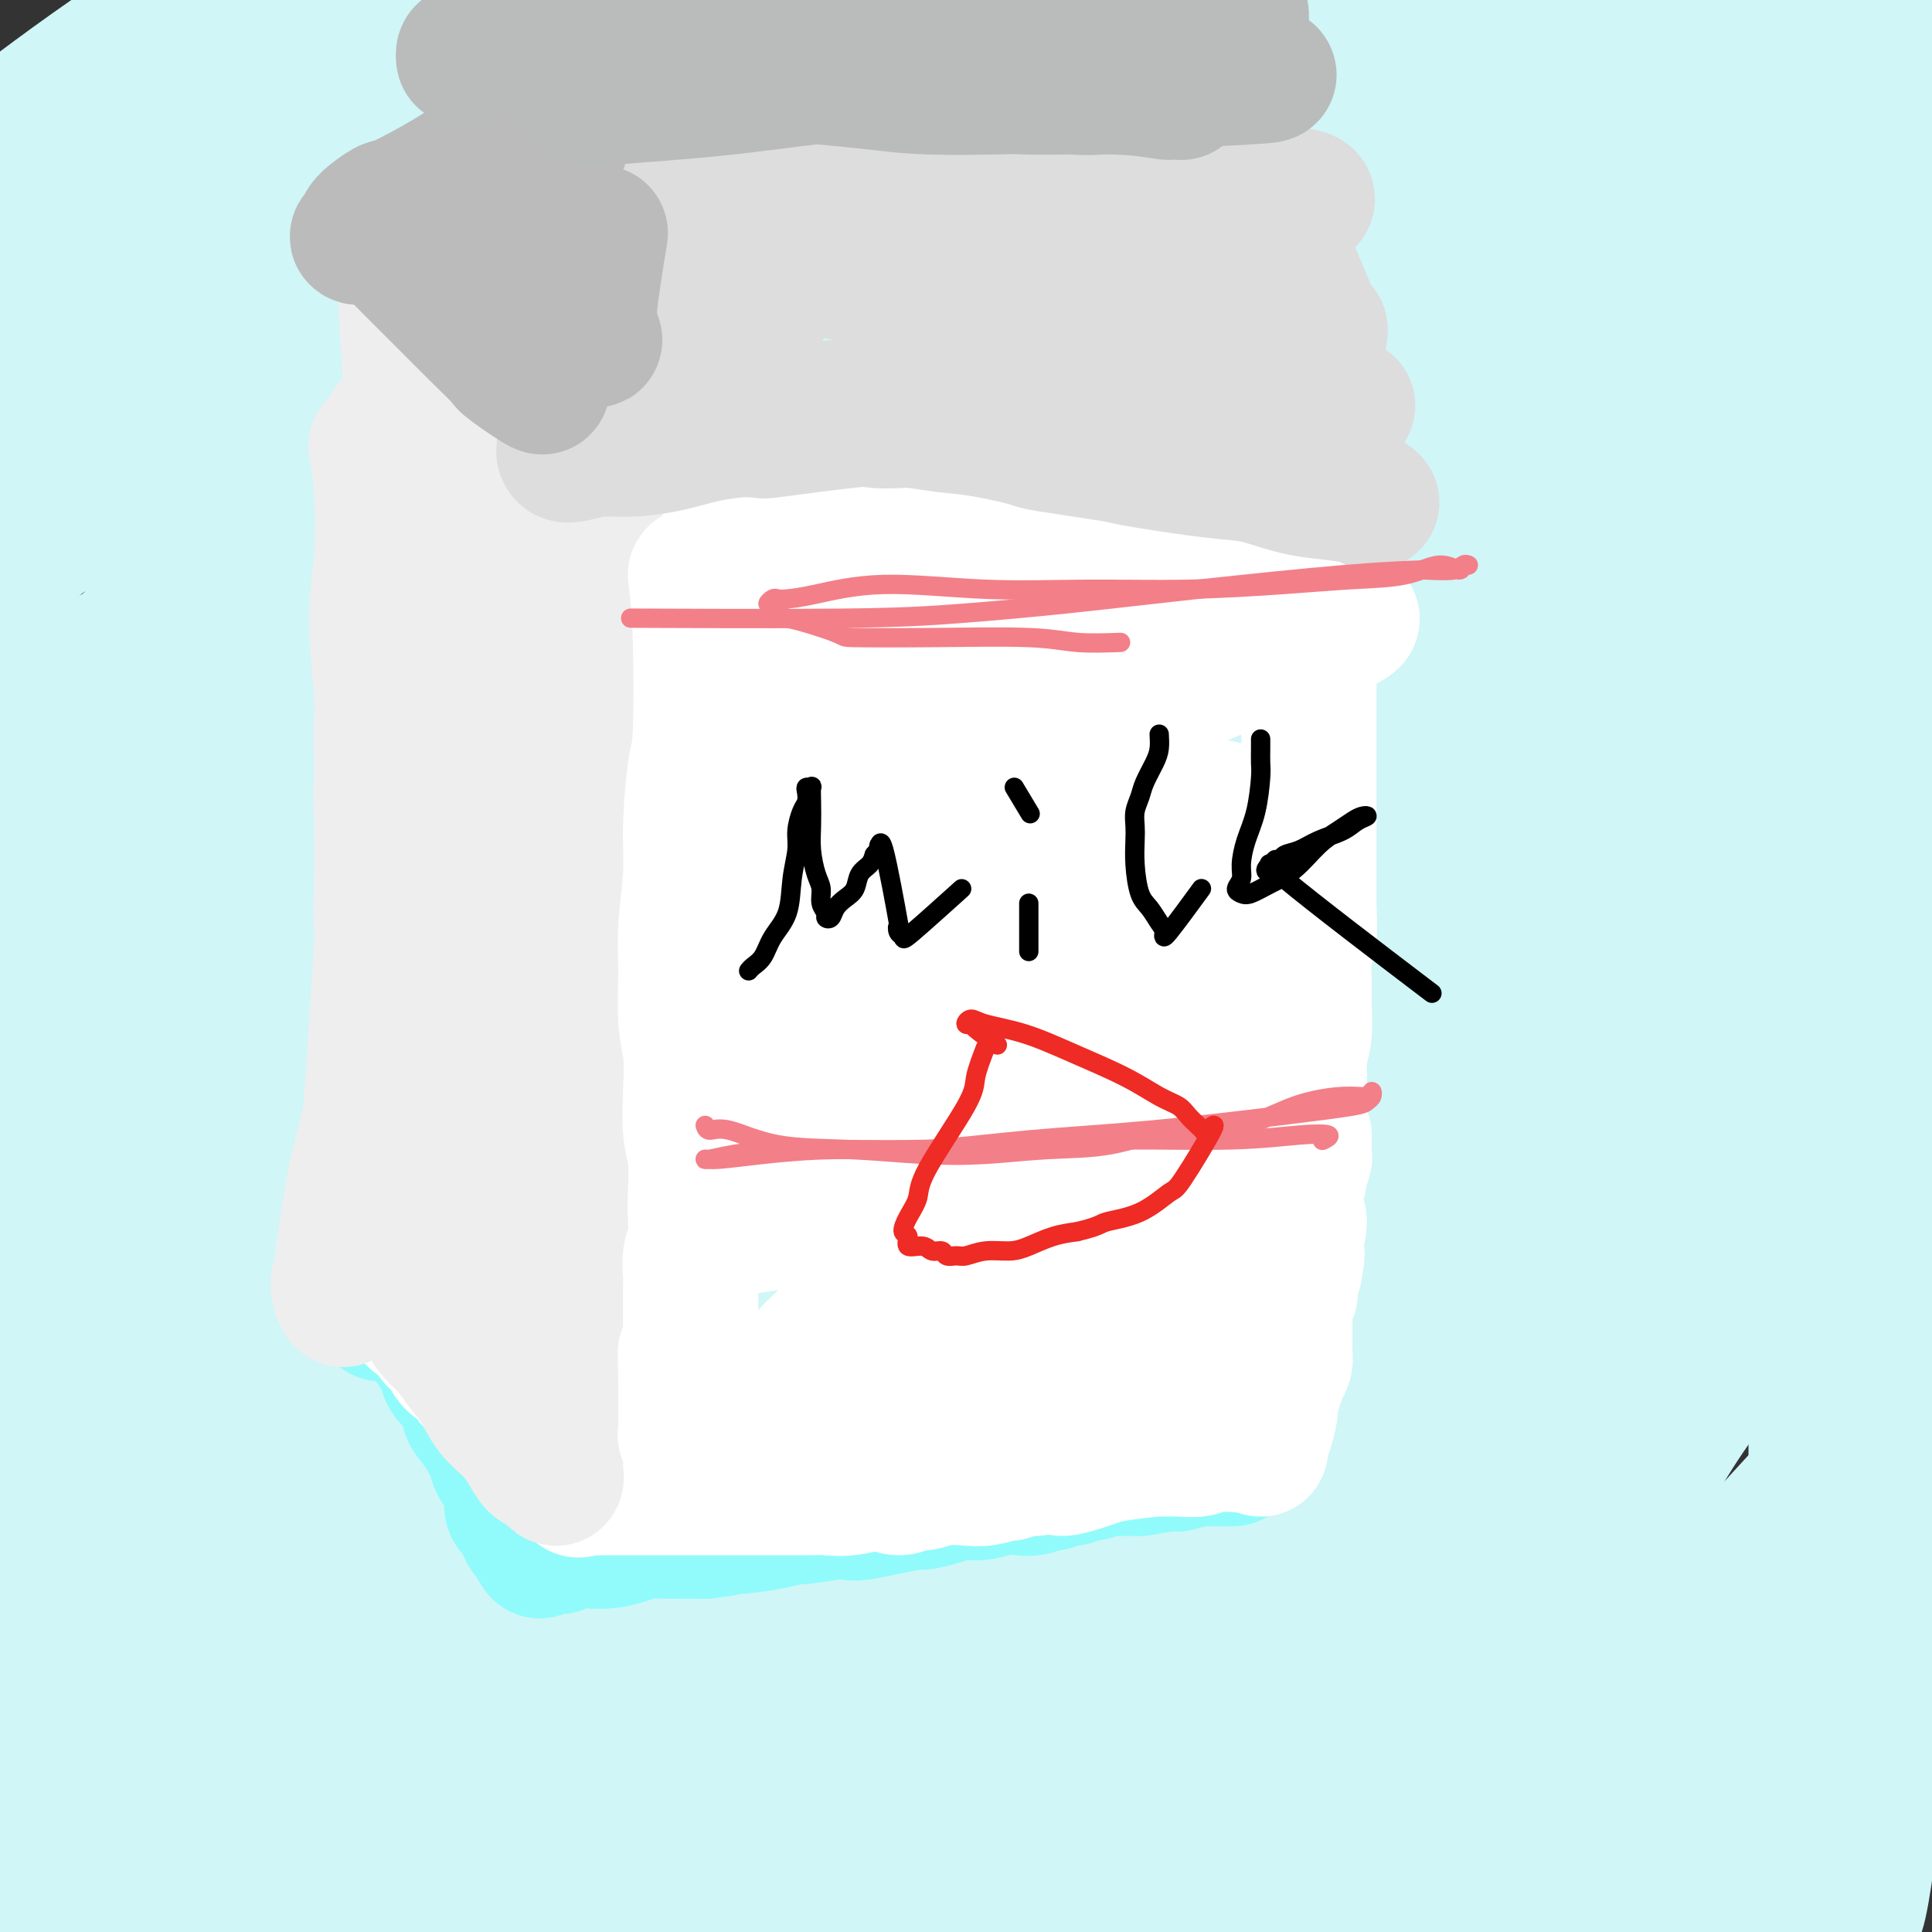
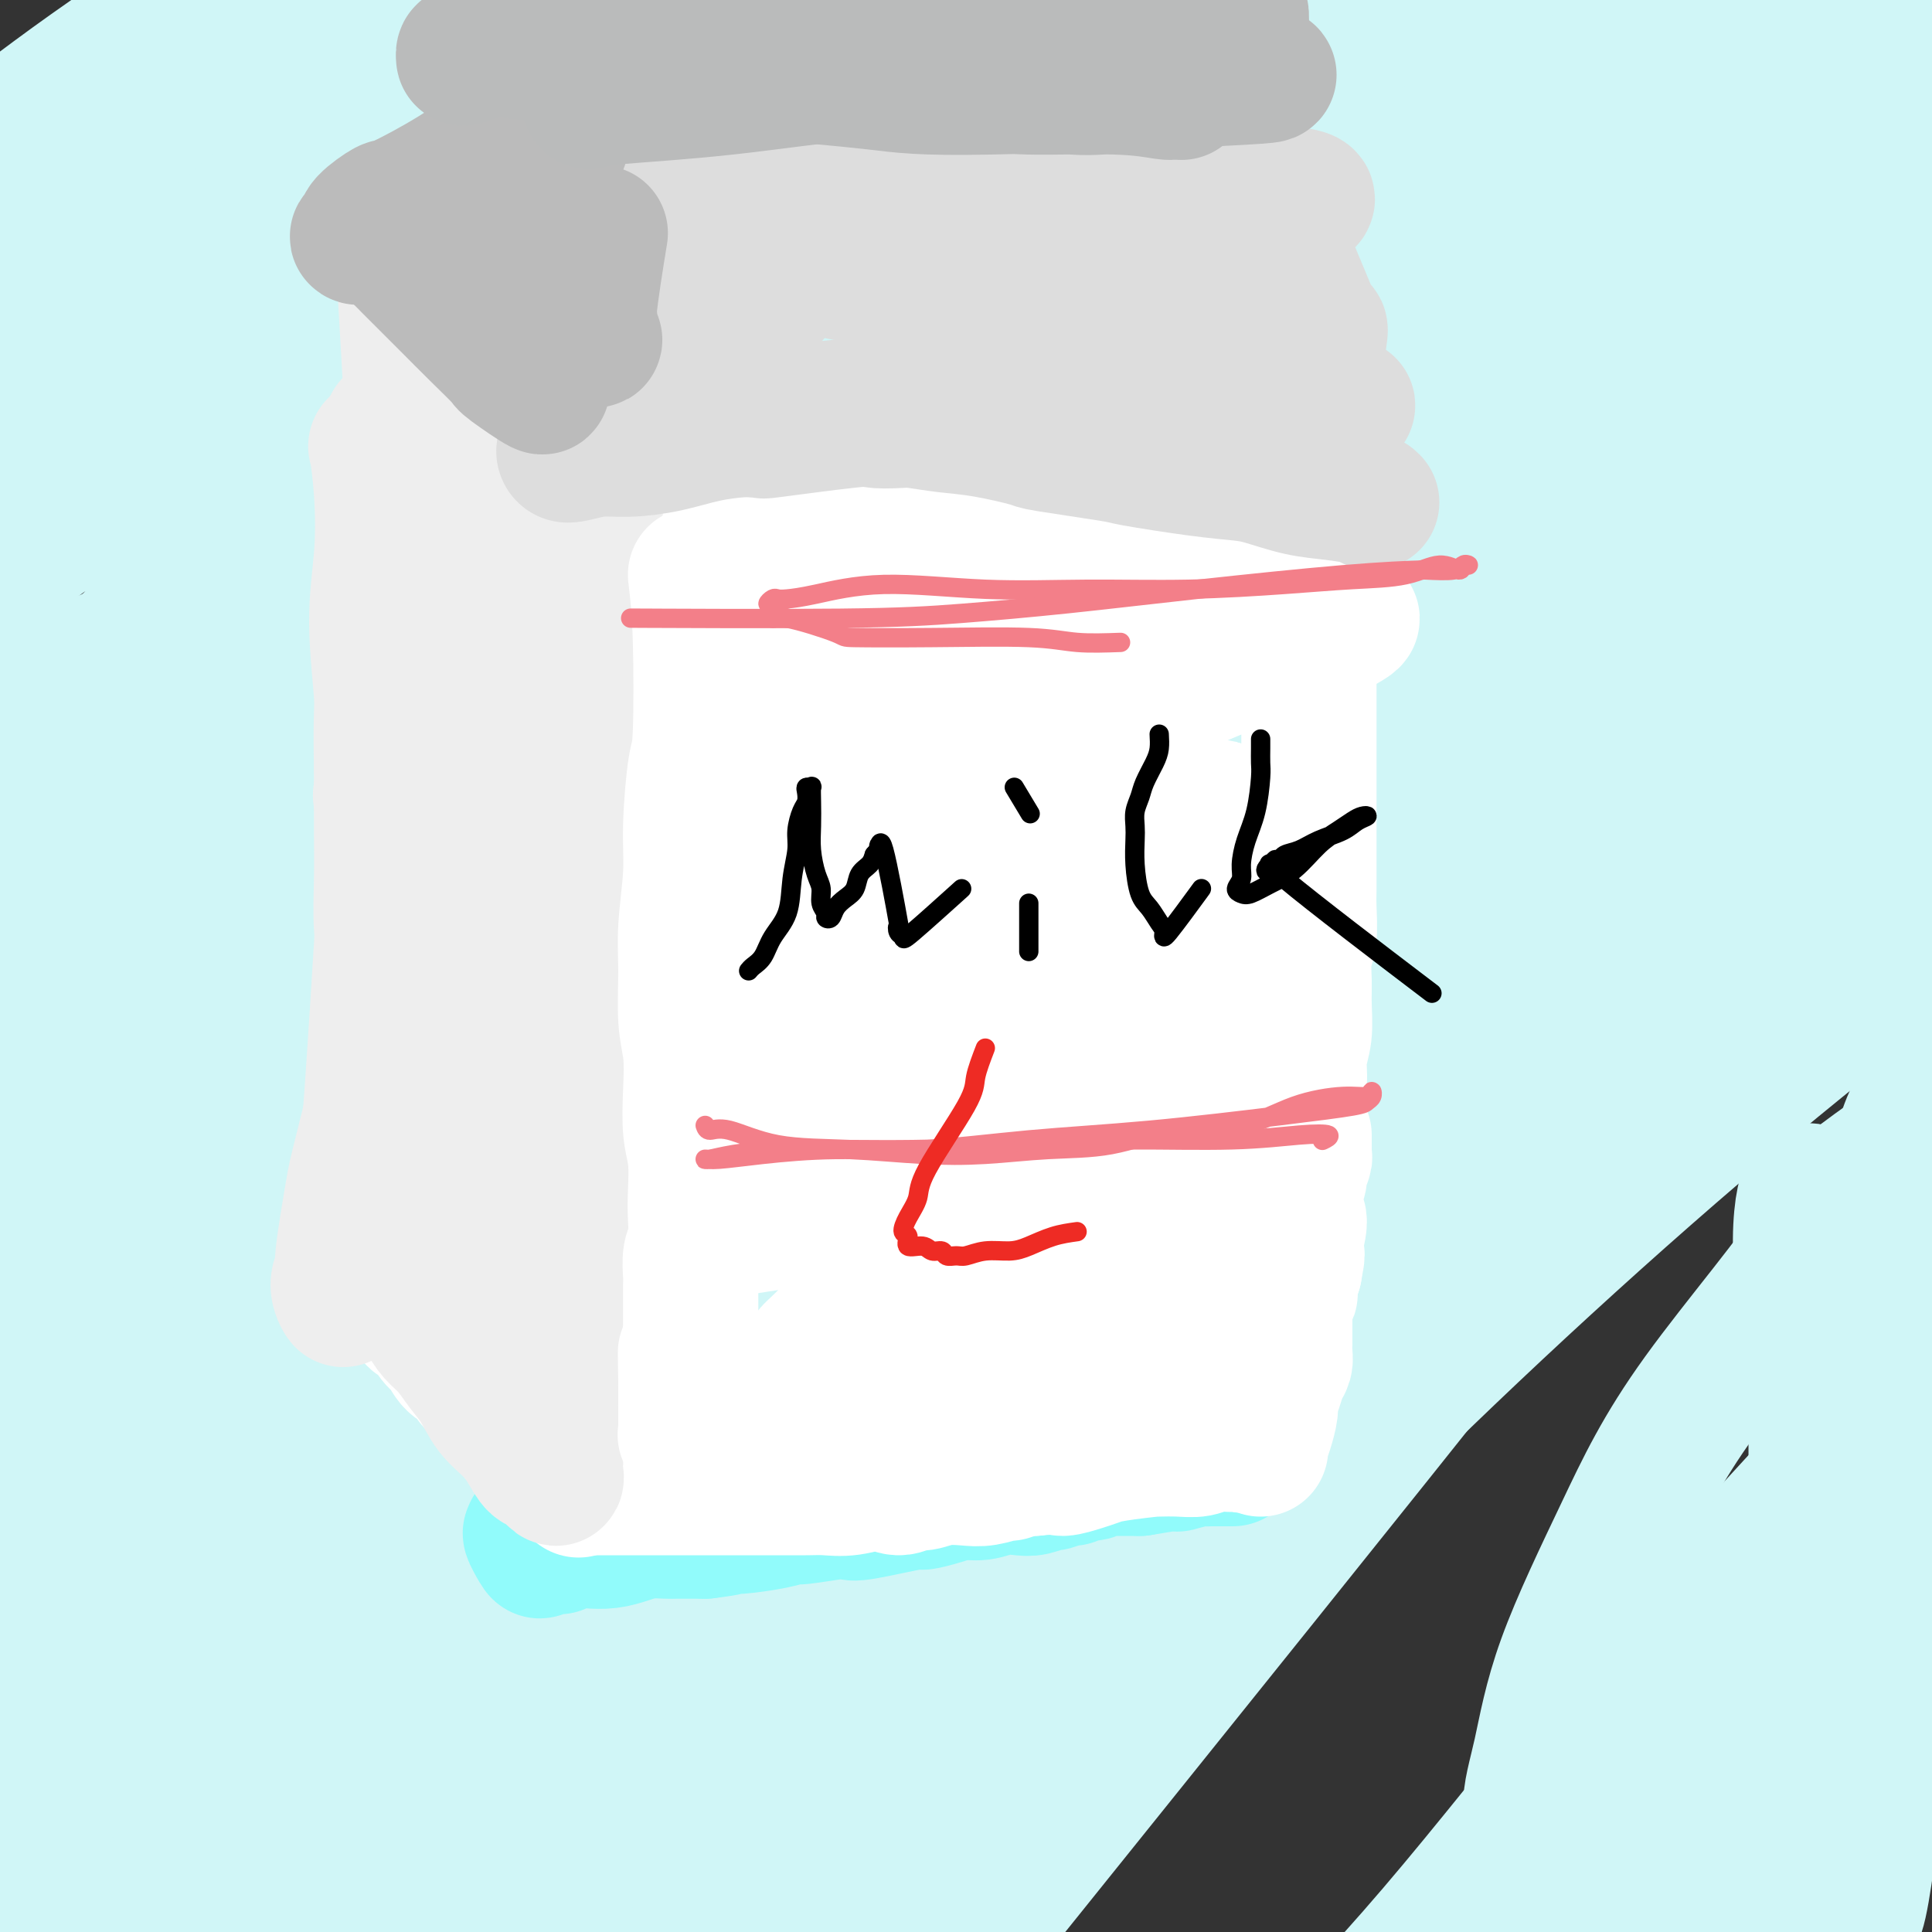
<svg xmlns="http://www.w3.org/2000/svg" viewBox="0 0 400 400" version="1.1">
  <rect x="0" y="0" width="400" height="400" fill="#333333" stroke="none" />
  <g fill="none" stroke="#D0F6F7" stroke-width="28" stroke-linecap="round" stroke-linejoin="round">
    <path d="M310,124c-4.164,4.467 -8.328,8.934 -12,13c-3.672,4.066 -6.851,7.730 -14,15c-7.149,7.270 -18.269,18.145 -31,29c-12.731,10.855 -27.072,21.691 -45,37c-17.928,15.309 -39.442,35.092 -59,54c-19.558,18.908 -37.161,36.942 -49,48c-11.839,11.058 -17.916,15.142 -22,17c-4.084,1.858 -6.177,1.491 -7,0c-0.823,-1.491 -0.376,-4.105 3,-10c3.376,-5.895 9.683,-15.071 18,-26c8.317,-10.929 18.646,-23.609 33,-39c14.354,-15.391 32.733,-33.491 52,-51c19.267,-17.509 39.423,-34.425 60,-49c20.577,-14.575 41.576,-26.809 60,-37c18.424,-10.191 34.272,-18.339 44,-23c9.728,-4.661 13.336,-5.836 14,-5c0.664,0.836 -1.616,3.684 -14,12c-12.384,8.316 -34.872,22.102 -63,42c-28.128,19.898 -61.895,45.909 -100,79c-38.105,33.091 -80.547,73.263 -109,105c-28.453,31.737 -42.917,55.040 -57,75c-14.083,19.960 -27.786,36.578 -39,49c-11.214,12.422 -19.938,20.648 -20,15c-0.062,-5.648 8.540,-25.171 20,-47c11.460,-21.829 25.780,-45.964 44,-72c18.220,-26.036 40.341,-53.974 66,-82c25.659,-28.026 54.857,-56.141 86,-80c31.143,-23.859 64.231,-43.462 96,-60c31.769,-16.538 62.220,-30.011 85,-39c22.780,-8.989 37.890,-13.495 53,-18" />
    <path d="M403,76c10.396,-2.973 9.886,-1.407 11,-2c1.114,-0.593 3.852,-3.347 -10,3c-13.852,6.347 -44.293,21.796 -67,29c-22.707,7.204 -37.678,6.165 -105,65c-67.322,58.835 -186.993,177.544 -232,222c-45.007,44.456 -15.350,14.660 -5,4c10.350,-10.660 1.394,-2.184 0,-4c-1.394,-1.816 4.776,-13.925 30,-47c25.224,-33.075 69.503,-87.115 113,-129c43.497,-41.885 86.212,-71.616 111,-89c24.788,-17.384 31.648,-22.423 54,-34c22.352,-11.577 60.195,-29.693 86,-41c25.805,-11.307 39.570,-15.805 28,-9c-11.570,6.805 -48.477,24.913 -69,35c-20.523,10.087 -24.664,12.153 -51,30c-26.336,17.847 -74.868,51.475 -115,84c-40.132,32.525 -71.865,63.947 -97,89c-25.135,25.053 -43.673,43.735 -56,55c-12.327,11.265 -18.443,15.111 -19,13c-0.557,-2.111 4.445,-10.180 14,-24c9.555,-13.820 23.663,-33.392 42,-58c18.337,-24.608 40.902,-54.251 67,-83c26.098,-28.749 55.730,-56.602 84,-80c28.270,-23.398 55.179,-42.340 77,-56c21.821,-13.660 38.555,-22.036 49,-26c10.445,-3.964 14.603,-3.515 6,3c-8.603,6.515 -29.966,19.097 -62,41c-32.034,21.903 -74.740,53.128 -119,91c-44.260,37.872 -90.074,82.392 -125,120c-34.926,37.608 -58.963,68.304 -83,99" />
    <path d="M-40,377c-19.097,21.612 -25.339,26.142 -27,24c-1.661,-2.142 1.258,-10.955 14,-31c12.742,-20.045 35.307,-51.321 47,-75c11.693,-23.679 12.514,-39.760 77,-90c64.486,-50.240 192.635,-134.638 247,-169c54.365,-34.362 34.944,-18.688 40,-16c5.056,2.688 34.588,-7.609 46,-10c11.412,-2.391 4.703,3.125 -12,12c-16.703,8.875 -43.401,21.110 -77,40c-33.599,18.890 -74.097,44.434 -114,74c-39.903,29.566 -79.209,63.152 -109,89c-29.791,25.848 -50.068,43.958 -63,54c-12.932,10.042 -18.520,12.016 -18,7c0.520,-5.016 7.150,-17.021 20,-36c12.850,-18.979 31.922,-44.933 57,-73c25.078,-28.067 56.161,-58.248 89,-86c32.839,-27.752 67.434,-53.076 101,-74c33.566,-20.924 66.103,-37.448 86,-47c19.897,-9.552 27.153,-12.131 25,-12c-2.153,0.131 -13.716,2.974 -37,14c-23.284,11.026 -58.291,30.235 -95,53c-36.709,22.765 -75.121,49.084 -109,75c-33.879,25.916 -63.223,51.428 -86,71c-22.777,19.572 -38.985,33.203 -49,40c-10.015,6.797 -13.835,6.761 -15,5c-1.165,-1.761 0.326,-5.245 6,-14c5.674,-8.755 15.531,-22.780 28,-38c12.469,-15.220 27.549,-31.636 44,-47c16.451,-15.364 34.272,-29.675 52,-44c17.728,-14.325 35.364,-28.662 53,-43" />
    <path d="M181,30c24.917,-19.210 34.711,-23.735 45,-29c10.289,-5.265 21.074,-11.270 25,-12c3.926,-0.730 0.992,3.814 2,3c1.008,-0.814 5.957,-6.987 -40,32c-45.957,38.987 -142.819,123.133 -188,165c-45.181,41.867 -38.681,41.455 -43,49c-4.319,7.545 -19.456,23.045 -33,40c-13.544,16.955 -25.494,35.363 -31,44c-5.506,8.637 -4.567,7.502 1,-1c5.567,-8.502 15.761,-24.373 31,-45c15.239,-20.627 35.524,-46.011 58,-71c22.476,-24.989 47.144,-49.584 72,-72c24.856,-22.416 49.900,-42.655 75,-62c25.100,-19.345 50.254,-37.798 73,-52c22.746,-14.202 43.082,-24.155 58,-31c14.918,-6.845 24.416,-10.583 29,-12c4.584,-1.417 4.252,-0.513 -9,7c-13.252,7.513 -39.425,21.634 -71,42c-31.575,20.366 -68.552,46.977 -102,75c-33.448,28.023 -63.367,57.457 -85,81c-21.633,23.543 -34.978,41.193 -43,52c-8.022,10.807 -10.719,14.769 -10,16c0.719,1.231 4.854,-0.270 14,-7c9.146,-6.730 23.303,-18.690 40,-33c16.697,-14.310 35.935,-30.971 59,-50c23.065,-19.029 49.959,-40.427 78,-60c28.041,-19.573 57.229,-37.322 87,-54c29.771,-16.678 60.124,-32.285 87,-45c26.876,-12.715 50.274,-22.539 66,-29c15.726,-6.461 23.779,-9.560 20,-7c-3.779,2.560 -19.389,10.780 -35,19" />
    <path d="M411,-17c-21.317,10.524 -57.108,27.334 -96,48c-38.892,20.666 -80.883,45.186 -123,74c-42.117,28.814 -84.358,61.920 -122,97c-37.642,35.080 -70.686,72.132 -98,100c-27.314,27.868 -48.900,46.550 -52,44c-3.100,-2.550 12.285,-26.334 29,-51c16.715,-24.666 34.758,-50.214 55,-75c20.242,-24.786 42.681,-48.811 67,-71c24.319,-22.189 50.518,-42.542 75,-60c24.482,-17.458 47.246,-32.021 68,-44c20.754,-11.979 39.499,-21.375 52,-27c12.501,-5.625 18.760,-7.481 22,-8c3.240,-0.519 3.461,0.298 -6,6c-9.461,5.702 -28.604,16.291 -56,32c-27.396,15.709 -63.046,36.540 -98,61c-34.954,24.460 -69.211,52.549 -96,76c-26.789,23.451 -46.111,42.265 -57,52c-10.889,9.735 -13.346,10.390 -11,4c2.346,-6.390 9.495,-19.826 22,-37c12.505,-17.174 30.366,-38.086 49,-59c18.634,-20.914 38.040,-41.831 58,-61c19.960,-19.169 40.473,-36.589 59,-51c18.527,-14.411 35.067,-25.814 46,-33c10.933,-7.186 16.259,-10.156 19,-11c2.741,-0.844 2.899,0.438 -6,7c-8.899,6.562 -26.854,18.405 -49,34c-22.146,15.595 -48.482,34.943 -74,56c-25.518,21.057 -50.216,43.823 -69,62c-18.784,18.177 -31.652,31.765 -38,38c-6.348,6.235 -6.174,5.118 -6,4" />
    <path d="M-25,190c-14.405,12.212 6.082,-9.259 21,-25c14.918,-15.741 24.268,-25.753 37,-38c12.732,-12.247 28.846,-26.727 42,-38c13.154,-11.273 23.347,-19.337 38,-32c14.653,-12.663 33.764,-29.925 43,-38c9.236,-8.075 8.595,-6.962 10,-8c1.405,-1.038 4.856,-4.227 7,-6c2.144,-1.773 2.981,-2.130 -8,4c-10.981,6.130 -33.779,18.748 -44,24c-10.221,5.252 -7.865,3.140 -37,24c-29.135,20.860 -89.763,64.693 -124,91c-34.237,26.307 -42.084,35.089 -49,41c-6.916,5.911 -12.900,8.951 -8,2c4.900,-6.951 20.683,-23.894 30,-34c9.317,-10.106 12.167,-13.377 26,-26c13.833,-12.623 38.649,-34.599 61,-53c22.351,-18.401 42.238,-33.226 62,-46c19.762,-12.774 39.398,-23.498 54,-31c14.602,-7.502 24.169,-11.781 30,-14c5.831,-2.219 7.926,-2.376 4,1c-3.926,3.376 -13.874,10.287 -29,21c-15.126,10.713 -35.430,25.229 -57,40c-21.570,14.771 -44.405,29.797 -64,44c-19.595,14.203 -35.951,27.584 -47,36c-11.049,8.416 -16.792,11.867 -20,13c-3.208,1.133 -3.881,-0.052 -1,-5c2.881,-4.948 9.316,-13.660 19,-24c9.684,-10.340 22.616,-22.308 36,-35c13.384,-12.692 27.219,-26.109 40,-38c12.781,-11.891 24.509,-22.254 35,-32c10.491,-9.746 19.746,-18.873 29,-28" />
    <path d="M111,-20c22.106,-21.590 7.373,-9.066 2,-5c-5.373,4.066 -1.384,-0.324 -2,-1c-0.616,-0.676 -5.837,2.364 -18,9c-12.163,6.636 -31.269,16.867 -51,29c-19.731,12.133 -40.085,26.169 -61,40c-20.915,13.831 -42.389,27.458 -50,32c-7.611,4.542 -1.360,-0.003 4,-5c5.360,-4.997 9.827,-10.448 18,-17c8.173,-6.552 20.050,-14.205 31,-22c10.950,-7.795 20.971,-15.731 31,-23c10.029,-7.269 20.066,-13.869 28,-19c7.934,-5.131 13.764,-8.792 19,-11c5.236,-2.208 9.877,-2.962 12,-3c2.123,-0.038 1.728,0.640 1,2c-0.728,1.360 -1.790,3.404 -7,8c-5.210,4.596 -14.568,11.746 -28,23c-13.432,11.254 -30.937,26.611 -49,44c-18.063,17.389 -36.684,36.809 -51,54c-14.316,17.191 -24.329,32.151 -29,42c-4.671,9.849 -4.002,14.586 2,16c6.002,1.414 17.338,-0.494 31,-5c13.662,-4.506 29.652,-11.609 47,-19c17.348,-7.391 36.055,-15.071 56,-23c19.945,-7.929 41.128,-16.108 64,-25c22.872,-8.892 47.433,-18.498 72,-28c24.567,-9.502 49.141,-18.900 74,-28c24.859,-9.100 50.003,-17.903 72,-25c21.997,-7.097 40.845,-12.488 55,-16c14.155,-3.512 23.616,-5.146 24,-2c0.384,3.146 -8.308,11.073 -17,19" />
    <path d="M391,21c-13.191,9.955 -37.668,25.341 -67,47c-29.332,21.659 -63.518,49.591 -99,83c-35.482,33.409 -72.259,72.296 -104,112c-31.741,39.704 -58.447,80.224 -81,117c-22.553,36.776 -40.953,69.809 -33,63c7.953,-6.809 42.258,-53.458 59,-76c16.742,-22.542 15.922,-20.975 31,-37c15.078,-16.025 46.056,-49.643 76,-78c29.944,-28.357 58.856,-51.455 89,-74c30.144,-22.545 61.520,-44.537 92,-63c30.480,-18.463 60.063,-33.397 88,-46c27.937,-12.603 54.227,-22.873 73,-30c18.773,-7.127 30.030,-11.110 36,-13c5.970,-1.890 6.652,-1.688 4,0c-2.652,1.688 -8.640,4.861 -24,12c-15.360,7.139 -40.094,18.244 -69,33c-28.906,14.756 -61.985,33.165 -96,55c-34.015,21.835 -68.965,47.097 -104,75c-35.035,27.903 -70.154,58.447 -103,94c-32.846,35.553 -63.419,76.114 -86,106c-22.581,29.886 -37.171,49.096 -47,61c-9.829,11.904 -14.897,16.501 -18,18c-3.103,1.499 -4.241,-0.101 -3,-6c1.241,-5.899 4.862,-16.095 12,-29c7.138,-12.905 17.793,-28.517 31,-46c13.207,-17.483 28.964,-36.837 46,-56c17.036,-19.163 35.350,-38.137 55,-56c19.650,-17.863 40.637,-34.617 62,-51c21.363,-16.383 43.104,-32.395 64,-47c20.896,-14.605 40.948,-27.802 61,-41" />
    <path d="M336,148c28.776,-19.700 38.214,-24.950 48,-31c9.786,-6.050 19.918,-12.901 26,-17c6.082,-4.099 8.115,-5.446 2,-1c-6.115,4.446 -20.378,14.685 -34,21c-13.622,6.315 -26.605,8.705 -75,55c-48.395,46.295 -132.204,136.493 -170,180c-37.796,43.507 -29.579,40.322 -31,46c-1.421,5.678 -12.479,20.219 -22,33c-9.521,12.781 -17.504,23.803 -20,28c-2.496,4.197 0.494,1.569 8,-7c7.506,-8.569 19.527,-23.080 35,-43c15.473,-19.920 34.397,-45.250 56,-71c21.603,-25.750 45.884,-51.920 71,-77c25.116,-25.080 51.067,-49.069 78,-72c26.933,-22.931 54.847,-44.804 82,-64c27.153,-19.196 53.546,-35.714 76,-49c22.454,-13.286 40.969,-23.339 52,-29c11.031,-5.661 14.576,-6.929 14,-7c-0.576,-0.071 -5.275,1.055 -21,8c-15.725,6.945 -42.476,19.709 -72,37c-29.524,17.291 -61.821,39.109 -94,64c-32.179,24.891 -64.242,52.854 -94,83c-29.758,30.146 -57.213,62.476 -79,91c-21.787,28.524 -37.908,53.241 -48,68c-10.092,14.759 -14.156,19.560 -14,19c0.156,-0.560 4.530,-6.483 13,-18c8.470,-11.517 21.035,-28.630 36,-48c14.965,-19.370 32.331,-40.996 52,-63c19.669,-22.004 41.642,-44.386 65,-66c23.358,-21.614 48.102,-42.461 69,-59c20.898,-16.539 37.949,-28.769 55,-41" />
    <path d="M400,118c14.007,-9.755 21.526,-13.642 26,-17c4.474,-3.358 5.903,-6.189 -4,1c-9.903,7.189 -31.137,24.396 -46,30c-14.863,5.604 -23.353,-0.397 -83,64c-59.647,64.397 -170.451,199.190 -211,249c-40.549,49.810 -10.844,14.636 2,0c12.844,-14.636 8.828,-8.734 9,-8c0.172,0.734 4.531,-3.701 16,-16c11.469,-12.299 30.048,-32.463 51,-55c20.952,-22.537 44.276,-47.449 70,-71c25.724,-23.551 53.849,-45.741 81,-65c27.151,-19.259 53.327,-35.585 77,-49c23.673,-13.415 44.842,-23.918 60,-31c15.158,-7.082 24.306,-10.744 29,-12c4.694,-1.256 4.935,-0.106 -1,4c-5.935,4.106 -18.046,11.167 -38,25c-19.954,13.833 -47.750,34.436 -76,58c-28.250,23.564 -56.952,50.088 -81,74c-24.048,23.912 -43.440,45.214 -58,61c-14.560,15.786 -24.286,26.058 -30,32c-5.714,5.942 -7.415,7.554 -7,6c0.415,-1.554 2.945,-6.275 10,-17c7.055,-10.725 18.633,-27.456 33,-48c14.367,-20.544 31.521,-44.901 51,-68c19.479,-23.099 41.282,-44.938 62,-65c20.718,-20.062 40.350,-38.345 56,-52c15.650,-13.655 27.319,-22.681 35,-28c7.681,-5.319 11.376,-6.932 7,-4c-4.376,2.932 -16.822,10.409 -38,26c-21.178,15.591 -51.089,39.295 -81,63" />
    <path d="M321,205c-35.388,29.352 -64.356,58.233 -94,92c-29.644,33.767 -59.962,72.419 -81,101c-21.038,28.581 -32.794,47.091 -41,58c-8.206,10.909 -12.862,14.218 -10,11c2.862,-3.218 13.240,-12.962 16,-18c2.760,-5.038 -2.100,-5.369 36,-50c38.100,-44.631 119.160,-133.560 154,-171c34.840,-37.440 23.460,-23.390 33,-29c9.540,-5.610 40.001,-30.878 63,-49c22.999,-18.122 38.538,-29.097 52,-38c13.462,-8.903 24.847,-15.732 32,-19c7.153,-3.268 10.073,-2.973 6,0c-4.073,2.973 -15.139,8.626 -34,21c-18.861,12.374 -45.515,31.469 -74,54c-28.485,22.531 -58.799,48.498 -88,78c-29.201,29.502 -57.288,62.538 -80,92c-22.712,29.462 -40.050,55.351 -51,72c-10.950,16.649 -15.514,24.059 -18,28c-2.486,3.941 -2.894,4.414 2,0c4.894,-4.414 15.091,-13.714 27,-28c11.909,-14.286 25.530,-33.558 42,-55c16.470,-21.442 35.790,-45.054 55,-67c19.210,-21.946 38.309,-42.226 58,-61c19.691,-18.774 39.973,-36.043 52,-46c12.027,-9.957 15.799,-12.603 22,-16c6.201,-3.397 14.830,-7.546 22,-12c7.170,-4.454 12.881,-9.215 -5,8c-17.881,17.215 -59.352,56.404 -79,75c-19.648,18.596 -17.471,16.599 -36,40c-18.529,23.401 -57.765,72.201 -97,121" />
-     <path d="M205,397c-18.454,23.874 -16.091,23.058 -20,31c-3.909,7.942 -14.092,24.640 -17,30c-2.908,5.360 1.459,-0.620 1,1c-0.459,1.620 -5.742,10.839 25,-27c30.742,-37.839 97.510,-122.735 140,-169c42.490,-46.265 60.703,-53.898 70,-59c9.297,-5.102 9.679,-7.673 13,-10c3.321,-2.327 9.582,-4.410 11,-4c1.418,0.410 -2.006,3.312 -12,13c-9.994,9.688 -26.557,26.161 -45,45c-18.443,18.839 -38.766,40.043 -59,64c-20.234,23.957 -40.378,50.669 -57,73c-16.622,22.331 -29.723,40.283 -38,52c-8.277,11.717 -11.731,17.198 -13,19c-1.269,1.802 -0.354,-0.075 4,-7c4.354,-6.925 12.149,-18.897 23,-35c10.851,-16.103 24.760,-36.338 40,-57c15.240,-20.662 31.811,-41.753 49,-62c17.189,-20.247 34.997,-39.650 53,-57c18.003,-17.350 36.201,-32.646 50,-43c13.799,-10.354 23.199,-15.764 29,-19c5.801,-3.236 8.003,-4.297 3,1c-5.003,5.297 -17.212,16.951 -33,33c-15.788,16.049 -35.154,36.494 -55,59c-19.846,22.506 -40.171,47.075 -58,71c-17.829,23.925 -33.160,47.207 -43,64c-9.840,16.793 -14.188,27.098 -17,34c-2.812,6.902 -4.089,10.401 -1,9c3.089,-1.401 10.545,-7.700 18,-14" />
    <path d="M266,433c8.150,-7.593 19.525,-19.574 31,-33c11.475,-13.426 23.052,-28.296 36,-44c12.948,-15.704 27.269,-32.241 40,-46c12.731,-13.759 23.871,-24.741 42,-41c18.129,-16.259 43.245,-37.795 53,-46c9.755,-8.205 4.149,-3.080 0,1c-4.149,4.080 -6.840,7.115 -17,19c-10.160,11.885 -27.787,32.619 -46,54c-18.213,21.381 -37.011,43.410 -55,67c-17.989,23.590 -35.169,48.740 -48,68c-12.831,19.260 -21.313,32.629 -27,42c-5.687,9.371 -8.581,14.743 -7,15c1.581,0.257 7.635,-4.603 16,-14c8.365,-9.397 19.039,-23.332 31,-38c11.961,-14.668 25.208,-30.068 38,-44c12.792,-13.932 25.128,-26.395 36,-37c10.872,-10.605 20.281,-19.351 28,-26c7.719,-6.649 13.750,-11.202 18,-14c4.250,-2.798 6.720,-3.840 8,-4c1.280,-0.160 1.370,0.560 1,1c-0.370,0.440 -1.202,0.598 -5,4c-3.798,3.402 -10.563,10.049 -19,18c-8.437,7.951 -18.545,17.205 -27,25c-8.455,7.795 -15.259,14.132 -20,18c-4.741,3.868 -7.421,5.268 -9,6c-1.579,0.732 -2.056,0.796 0,-2c2.056,-2.796 6.644,-8.450 13,-17c6.356,-8.550 14.481,-19.994 23,-32c8.519,-12.006 17.434,-24.573 25,-36c7.566,-11.427 13.783,-21.713 20,-32" />
    <path d="M445,265c15.081,-23.219 12.284,-21.767 13,-26c0.716,-4.233 4.946,-14.151 5,-20c0.054,-5.849 -4.067,-7.630 -4,-12c0.067,-4.370 4.321,-11.329 -10,-4c-14.321,7.329 -47.215,28.944 -61,39c-13.785,10.056 -8.459,8.551 -12,15c-3.541,6.449 -15.950,20.850 -24,32c-8.050,11.150 -11.741,19.049 -16,28c-4.259,8.951 -9.086,18.956 -12,27c-2.914,8.044 -3.915,14.129 -5,19c-1.085,4.871 -2.253,8.527 -2,11c0.253,2.473 1.927,3.762 3,4c1.073,0.238 1.546,-0.575 3,-1c1.454,-0.425 3.890,-0.463 8,-3c4.110,-2.537 9.895,-7.572 15,-13c5.105,-5.428 9.529,-11.250 14,-17c4.471,-5.750 8.989,-11.428 13,-17c4.011,-5.572 7.516,-11.036 11,-17c3.484,-5.964 6.949,-12.427 11,-18c4.051,-5.573 8.690,-10.256 12,-14c3.310,-3.744 5.291,-6.548 6,-8c0.709,-1.452 0.148,-1.552 0,-1c-0.148,0.552 0.119,1.757 0,3c-0.119,1.243 -0.622,2.524 -2,6c-1.378,3.476 -3.631,9.147 -7,17c-3.369,7.853 -7.856,17.889 -11,27c-3.144,9.111 -4.946,17.298 -7,26c-2.054,8.702 -4.361,17.920 -6,27c-1.639,9.080 -2.611,18.023 -3,25c-0.389,6.977 -0.194,11.989 0,17" />
    <path d="M377,417c-1.208,13.424 0.271,12.484 1,14c0.729,1.516 0.709,5.489 1,7c0.291,1.511 0.894,0.561 1,2c0.106,1.439 -0.284,5.266 0,-1c0.284,-6.266 1.241,-22.625 2,-35c0.759,-12.375 1.319,-20.766 2,-30c0.681,-9.234 1.483,-19.312 2,-29c0.517,-9.688 0.748,-18.985 0,-27c-0.748,-8.015 -2.474,-14.747 -4,-20c-1.526,-5.253 -2.851,-9.026 -4,-13c-1.149,-3.974 -2.123,-8.149 -3,-12c-0.877,-3.851 -1.657,-7.380 -2,-11c-0.343,-3.620 -0.250,-7.333 0,-10c0.250,-2.667 0.655,-4.289 1,-5c0.345,-0.711 0.628,-0.513 1,0c0.372,0.513 0.831,1.339 1,5c0.169,3.661 0.046,10.155 0,18c-0.046,7.845 -0.016,17.041 0,25c0.016,7.959 0.018,14.681 0,22c-0.018,7.319 -0.056,15.234 0,24c0.056,8.766 0.205,18.382 1,26c0.795,7.618 2.237,13.238 3,18c0.763,4.762 0.848,8.666 1,10c0.152,1.334 0.370,0.099 1,1c0.630,0.901 1.671,3.937 3,-2c1.329,-5.937 2.944,-20.848 4,-27c1.056,-6.152 1.551,-3.546 2,-14c0.449,-10.454 0.852,-33.968 1,-45c0.148,-11.032 0.042,-9.580 0,-15c-0.042,-5.420 -0.021,-17.710 0,-30" />
    <path d="M392,263c-0.149,-16.113 -1.021,-11.394 -1,-12c0.021,-0.606 0.935,-6.535 2,-11c1.065,-4.465 2.283,-7.464 3,-9c0.717,-1.536 0.934,-1.607 2,-3c1.066,-1.393 2.979,-4.107 4,-5c1.021,-0.893 1.148,0.036 1,1c-0.148,0.964 -0.571,1.962 -1,3c-0.429,1.038 -0.863,2.116 -1,4c-0.137,1.884 0.025,4.576 -1,10c-1.025,5.424 -3.237,13.582 -5,23c-1.763,9.418 -3.078,20.097 -5,29c-1.922,8.903 -4.451,16.029 -7,23c-2.549,6.971 -5.116,13.786 -6,20c-0.884,6.214 -0.084,11.827 1,16c1.084,4.173 2.453,6.907 3,8c0.547,1.093 0.274,0.547 0,0" />
    <path d="M52,198c0.318,-2.650 0.636,-5.300 2,-8c1.364,-2.700 3.775,-5.449 6,-8c2.225,-2.551 4.263,-4.903 6,-6c1.737,-1.097 3.173,-0.938 4,-1c0.827,-0.062 1.046,-0.344 1,1c-0.046,1.344 -0.356,4.313 -2,9c-1.644,4.687 -4.623,11.092 -7,18c-2.377,6.908 -4.152,14.320 -6,21c-1.848,6.680 -3.768,12.629 -5,18c-1.232,5.371 -1.776,10.166 -2,14c-0.224,3.834 -0.129,6.708 1,8c1.129,1.292 3.291,1.001 6,-1c2.709,-2.001 5.967,-5.714 10,-11c4.033,-5.286 8.843,-12.146 15,-20c6.157,-7.854 13.661,-16.703 21,-26c7.339,-9.297 14.513,-19.041 22,-28c7.487,-8.959 15.289,-17.132 22,-24c6.711,-6.868 12.333,-12.432 16,-16c3.667,-3.568 5.379,-5.141 6,-6c0.621,-0.859 0.153,-1.003 0,-1c-0.153,0.003 0.011,0.152 -2,2c-2.011,1.848 -6.196,5.393 -11,10c-4.804,4.607 -10.226,10.276 -15,16c-4.774,5.724 -8.901,11.503 -12,16c-3.099,4.497 -5.171,7.714 -6,9c-0.829,1.286 -0.414,0.643 0,0" />
  </g>
  <g fill="none" stroke="#91FBFB" stroke-width="28" stroke-linecap="round" stroke-linejoin="round">
-     <path d="M79,272c0.837,-0.736 1.674,-1.473 3,-2c1.326,-0.527 3.140,-0.845 4,-1c0.860,-0.155 0.765,-0.145 1,0c0.235,0.145 0.798,0.427 1,1c0.202,0.573 0.042,1.437 0,2c-0.042,0.563 0.035,0.825 0,1c-0.035,0.175 -0.180,0.263 0,1c0.180,0.737 0.686,2.125 1,3c0.314,0.875 0.437,1.239 1,2c0.563,0.761 1.567,1.920 2,3c0.433,1.080 0.295,2.082 1,3c0.705,0.918 2.254,1.754 3,3c0.746,1.246 0.690,2.903 1,4c0.310,1.097 0.987,1.633 2,3c1.013,1.367 2.362,3.564 3,5c0.638,1.436 0.566,2.110 1,3c0.434,0.890 1.373,1.997 2,3c0.627,1.003 0.943,1.904 1,3c0.057,1.096 -0.143,2.388 0,3c0.143,0.612 0.629,0.542 1,1c0.371,0.458 0.625,1.442 1,2c0.375,0.558 0.870,0.689 1,1c0.130,0.311 -0.106,0.803 0,1c0.106,0.197 0.553,0.098 1,0" />
    <path d="M110,317c3.635,7.587 0.723,2.556 0,1c-0.723,-1.556 0.744,0.364 1,1c0.256,0.636 -0.697,-0.012 0,0c0.697,0.012 3.046,0.683 4,1c0.954,0.317 0.513,0.278 1,0c0.487,-0.278 1.903,-0.796 3,-1c1.097,-0.204 1.874,-0.093 3,0c1.126,0.093 2.602,0.169 4,0c1.398,-0.169 2.717,-0.581 4,-1c1.283,-0.419 2.529,-0.844 4,-1c1.471,-0.156 3.165,-0.042 4,0c0.835,0.042 0.810,0.012 2,0c1.190,-0.012 3.595,-0.006 6,0" />
    <path d="M146,317c5.904,-0.702 5.163,-0.958 5,-1c-0.163,-0.042 0.253,0.129 2,0c1.747,-0.129 4.825,-0.557 7,-1c2.175,-0.443 3.446,-0.901 4,-1c0.554,-0.099 0.392,0.162 2,0c1.608,-0.162 4.988,-0.747 7,-1c2.012,-0.253 2.656,-0.176 3,0c0.344,0.176 0.387,0.449 3,0c2.613,-0.449 7.794,-1.622 10,-2c2.206,-0.378 1.436,0.039 2,0c0.564,-0.039 2.461,-0.532 4,-1c1.539,-0.468 2.718,-0.909 4,-1c1.282,-0.091 2.666,0.168 4,0c1.334,-0.168 2.617,-0.762 4,-1c1.383,-0.238 2.864,-0.120 4,0c1.136,0.120 1.926,0.244 3,0c1.074,-0.244 2.432,-0.854 3,-1c0.568,-0.146 0.345,0.172 1,0c0.655,-0.172 2.188,-0.834 3,-1c0.812,-0.166 0.904,0.166 1,0c0.096,-0.166 0.196,-0.829 1,-1c0.804,-0.171 2.311,0.150 3,0c0.689,-0.150 0.560,-0.772 1,-1c0.440,-0.228 1.448,-0.061 2,0c0.552,0.061 0.648,0.016 1,0c0.352,-0.016 0.960,-0.004 1,0c0.040,0.004 -0.489,0.001 0,0c0.489,-0.001 1.997,-0.000 3,0c1.003,0.000 1.502,0.000 2,0" />
    <path d="M236,304c14.251,-2.238 4.879,-1.332 2,-1c-2.879,0.332 0.734,0.089 2,0c1.266,-0.089 0.186,-0.024 0,0c-0.186,0.024 0.520,0.007 1,0c0.480,-0.007 0.732,-0.006 1,0c0.268,0.006 0.553,0.016 1,0c0.447,-0.016 1.055,-0.057 1,0c-0.055,0.057 -0.772,0.211 0,0c0.772,-0.211 3.034,-0.789 4,-1c0.966,-0.211 0.635,-0.057 1,0c0.365,0.057 1.426,0.015 2,0c0.574,-0.015 0.662,-0.004 1,0c0.338,0.004 0.926,0.001 1,0c0.074,-0.001 -0.365,-0.000 0,0c0.365,0.000 1.533,0.000 2,0c0.467,-0.000 0.234,-0.000 0,0" />
  </g>
  <g fill="none" stroke="#FFFFFF" stroke-width="28" stroke-linecap="round" stroke-linejoin="round">
    <path d="M80,194c-0.309,3.649 -0.619,7.299 -1,12c-0.381,4.701 -0.834,10.454 -1,14c-0.166,3.546 -0.044,4.885 0,6c0.044,1.115 0.012,2.006 0,3c-0.012,0.994 -0.002,2.092 0,3c0.002,0.908 -0.004,1.628 0,2c0.004,0.372 0.016,0.397 0,1c-0.016,0.603 -0.061,1.784 0,3c0.061,1.216 0.226,2.466 0,4c-0.226,1.534 -0.845,3.351 -1,5c-0.155,1.649 0.155,3.128 0,4c-0.155,0.872 -0.774,1.137 -1,2c-0.226,0.863 -0.060,2.325 0,3c0.060,0.675 0.015,0.563 0,1c-0.015,0.437 -0.001,1.424 0,2c0.001,0.576 -0.010,0.742 0,1c0.010,0.258 0.041,0.608 0,1c-0.041,0.392 -0.155,0.826 0,1c0.155,0.174 0.577,0.087 1,0" />
    <path d="M77,262c-0.467,10.171 -0.133,1.598 1,0c1.133,-1.598 3.066,3.779 4,6c0.934,2.221 0.869,1.284 1,1c0.131,-0.284 0.458,0.083 1,1c0.542,0.917 1.299,2.385 2,3c0.701,0.615 1.347,0.377 2,1c0.653,0.623 1.311,2.107 2,3c0.689,0.893 1.407,1.194 2,2c0.593,0.806 1.062,2.117 2,3c0.938,0.883 2.345,1.340 3,2c0.655,0.660 0.557,1.525 1,2c0.443,0.475 1.428,0.561 2,1c0.572,0.439 0.731,1.231 1,2c0.269,0.769 0.650,1.516 1,2c0.350,0.484 0.671,0.706 1,1c0.329,0.294 0.665,0.660 1,1c0.335,0.340 0.667,0.654 1,1c0.333,0.346 0.666,0.723 1,1c0.334,0.277 0.667,0.452 1,1c0.333,0.548 0.664,1.467 1,2c0.336,0.533 0.678,0.679 1,1c0.322,0.321 0.625,0.817 1,1c0.375,0.183 0.821,0.052 1,0c0.179,-0.052 0.089,-0.026 0,0" />
    <path d="M111,300c5.207,6.041 1.224,2.145 0,1c-1.224,-1.145 0.311,0.463 1,1c0.689,0.537 0.531,0.003 1,0c0.469,-0.003 1.565,0.524 2,1c0.435,0.476 0.210,0.901 0,1c-0.210,0.099 -0.406,-0.128 0,0c0.406,0.128 1.412,0.613 2,1c0.588,0.387 0.757,0.677 1,1c0.243,0.323 0.560,0.678 1,1c0.440,0.322 1.005,0.612 1,1c-0.005,0.388 -0.578,0.874 0,0c0.578,-0.874 2.308,-3.107 3,-4c0.692,-0.893 0.346,-0.447 0,0" />
    <path d="M121,308c1.940,0.000 3.881,0.000 9,0c5.119,-0.000 13.418,-0.000 19,0c5.582,0.000 8.448,0.001 10,0c1.552,-0.001 1.790,-0.005 3,0c1.210,0.005 3.390,0.020 5,0c1.610,-0.020 2.648,-0.076 4,0c1.352,0.076 3.018,0.284 5,0c1.982,-0.284 4.279,-1.061 6,-1c1.721,0.061 2.866,0.958 4,1c1.134,0.042 2.259,-0.772 3,-1c0.741,-0.228 1.099,0.131 2,0c0.901,-0.131 2.344,-0.752 4,-1c1.656,-0.248 3.525,-0.123 5,0c1.475,0.123 2.555,0.243 4,0c1.445,-0.243 3.253,-0.849 4,-1c0.747,-0.151 0.432,0.152 1,0c0.568,-0.152 2.019,-0.758 3,-1c0.981,-0.242 1.490,-0.121 2,0" />
    <path d="M214,304c5.488,-0.571 5.209,0.001 6,0c0.791,-0.001 2.654,-0.575 4,-1c1.346,-0.425 2.175,-0.702 3,-1c0.825,-0.298 1.644,-0.616 4,-1c2.356,-0.384 6.248,-0.834 8,-1c1.752,-0.166 1.364,-0.048 1,0c-0.364,0.048 -0.705,0.027 0,0c0.705,-0.027 2.454,-0.060 4,0c1.546,0.060 2.887,0.212 4,0c1.113,-0.212 1.998,-0.787 3,-1c1.002,-0.213 2.121,-0.065 3,0c0.879,0.065 1.517,0.045 2,0c0.483,-0.045 0.810,-0.115 1,0c0.190,0.115 0.244,0.416 0,0c-0.244,-0.416 -0.784,-1.547 -1,-2c-0.216,-0.453 -0.108,-0.226 0,0" />
    <path d="M261,300c-0.081,-0.193 -0.162,-0.386 0,-1c0.162,-0.614 0.568,-1.649 1,-3c0.432,-1.351 0.890,-3.020 1,-4c0.110,-0.980 -0.128,-1.273 0,-2c0.128,-0.727 0.623,-1.888 1,-3c0.377,-1.112 0.637,-2.176 1,-3c0.363,-0.824 0.829,-1.407 1,-2c0.171,-0.593 0.046,-1.197 0,-2c-0.046,-0.803 -0.012,-1.807 0,-2c0.012,-0.193 0.003,0.425 0,0c-0.003,-0.425 -0.001,-1.892 0,-3c0.001,-1.108 0.001,-1.856 0,-2c-0.001,-0.144 -0.001,0.316 0,0c0.001,-0.316 0.004,-1.409 0,-2c-0.004,-0.591 -0.015,-0.681 0,-1c0.015,-0.319 0.056,-0.866 0,-1c-0.056,-0.134 -0.208,0.146 0,0c0.208,-0.146 0.777,-0.720 1,-1c0.223,-0.280 0.098,-0.268 0,-1c-0.098,-0.732 -0.171,-2.209 0,-3c0.171,-0.791 0.585,-0.895 1,-1" />
    <path d="M268,263c1.077,-5.842 0.271,-1.946 0,-1c-0.271,0.946 -0.006,-1.059 0,-2c0.006,-0.941 -0.247,-0.819 0,-2c0.247,-1.181 0.993,-3.663 1,-5c0.007,-1.337 -0.726,-1.527 -1,-2c-0.274,-0.473 -0.088,-1.229 0,-2c0.088,-0.771 0.080,-1.558 0,-2c-0.080,-0.442 -0.232,-0.538 0,-1c0.232,-0.462 0.847,-1.290 1,-2c0.153,-0.710 -0.155,-1.304 0,-2c0.155,-0.696 0.774,-1.496 1,-2c0.226,-0.504 0.061,-0.713 0,-1c-0.061,-0.287 -0.016,-0.651 0,-1c0.016,-0.349 0.004,-0.681 0,-1c-0.004,-0.319 -0.001,-0.624 0,-1c0.001,-0.376 0.000,-0.822 0,-1c-0.000,-0.178 -0.000,-0.089 0,0" />
  </g>
  <g fill="none" stroke="#EEEEEE" stroke-width="28" stroke-linecap="round" stroke-linejoin="round">
    <path d="M79,255c-1.198,1.498 -2.397,2.996 -3,4c-0.603,1.004 -0.611,1.515 -1,3c-0.389,1.485 -1.158,3.945 -2,5c-0.842,1.055 -1.758,0.704 -2,1c-0.242,0.296 0.191,1.239 0,1c-0.191,-0.239 -1.005,-1.659 -1,-3c0.005,-1.341 0.830,-2.601 1,-3c0.170,-0.399 -0.314,0.064 0,-3c0.314,-3.064 1.426,-9.653 2,-13c0.574,-3.347 0.610,-3.451 2,-9c1.390,-5.549 4.135,-16.543 5,-22c0.865,-5.457 -0.151,-5.377 0,-8c0.151,-2.623 1.467,-7.949 2,-12c0.533,-4.051 0.283,-6.828 0,-11c-0.283,-4.172 -0.599,-9.740 -1,-12c-0.401,-2.260 -0.888,-1.212 -1,-2c-0.112,-0.788 0.151,-3.413 0,-5c-0.151,-1.587 -0.716,-2.134 -1,-2c-0.284,0.134 -0.286,0.951 0,2c0.286,1.049 0.861,2.329 1,3c0.139,0.671 -0.158,0.732 0,5c0.158,4.268 0.772,12.743 1,17c0.228,4.257 0.072,4.296 0,7c-0.072,2.704 -0.058,8.074 0,12c0.058,3.926 0.159,6.407 -1,15c-1.159,8.593 -3.580,23.296 -6,38" />
    <path d="M74,263c-1.068,7.917 -0.237,1.210 0,-3c0.237,-4.210 -0.120,-5.924 0,-6c0.120,-0.076 0.715,1.486 2,-14c1.285,-15.486 3.258,-48.019 4,-61c0.742,-12.981 0.251,-6.408 0,-6c-0.251,0.408 -0.264,-5.348 0,-8c0.264,-2.652 0.805,-2.202 1,-2c0.195,0.202 0.044,0.154 0,0c-0.044,-0.154 0.018,-0.415 0,0c-0.018,0.415 -0.115,1.507 0,3c0.115,1.493 0.443,3.388 1,6c0.557,2.612 1.344,5.942 2,11c0.656,5.058 1.180,11.844 2,18c0.820,6.156 1.936,11.682 3,16c1.064,4.318 2.076,7.428 3,13c0.924,5.572 1.761,13.606 2,17c0.239,3.394 -0.118,2.149 0,4c0.118,1.851 0.711,6.797 1,9c0.289,2.203 0.272,1.662 0,2c-0.272,0.338 -0.800,1.556 -1,2c-0.200,0.444 -0.073,0.113 0,0c0.073,-0.113 0.091,-0.008 0,0c-0.091,0.008 -0.293,-0.080 -1,0c-0.707,0.080 -1.921,0.329 -3,0c-1.079,-0.329 -2.023,-1.237 -3,-2c-0.977,-0.763 -1.989,-1.382 -3,-2" />
    <path d="M84,260c-1.875,-0.573 -1.561,-0.004 -2,0c-0.439,0.004 -1.631,-0.557 -2,-1c-0.369,-0.443 0.087,-0.766 0,-1c-0.087,-0.234 -0.715,-0.377 -1,0c-0.285,0.377 -0.228,1.274 0,2c0.228,0.726 0.627,1.282 1,2c0.373,0.718 0.719,1.599 1,2c0.281,0.401 0.497,0.323 1,1c0.503,0.677 1.292,2.109 2,3c0.708,0.891 1.333,1.242 2,2c0.667,0.758 1.375,1.923 2,3c0.625,1.077 1.166,2.066 2,3c0.834,0.934 1.959,1.813 3,3c1.041,1.187 1.998,2.680 3,4c1.002,1.320 2.050,2.466 3,4c0.950,1.534 1.801,3.456 3,5c1.199,1.544 2.746,2.709 4,4c1.254,1.291 2.217,2.707 3,4c0.783,1.293 1.387,2.462 2,3c0.613,0.538 1.236,0.444 2,1c0.764,0.556 1.670,1.761 2,2c0.330,0.239 0.085,-0.487 0,-1c-0.085,-0.513 -0.011,-0.812 0,-1c0.011,-0.188 -0.043,-0.267 0,-1c0.043,-0.733 0.183,-2.122 0,-4c-0.183,-1.878 -0.688,-4.246 -1,-7c-0.312,-2.754 -0.430,-5.895 -1,-9c-0.570,-3.105 -1.591,-6.173 -2,-10c-0.409,-3.827 -0.204,-8.414 0,-13" />
    <path d="M111,260c-0.804,-9.988 -0.815,-11.958 -1,-16c-0.185,-4.042 -0.544,-10.156 -1,-16c-0.456,-5.844 -1.010,-11.417 -1,-16c0.010,-4.583 0.583,-8.177 1,-13c0.417,-4.823 0.678,-10.876 1,-13c0.322,-2.124 0.706,-0.320 1,1c0.294,1.320 0.498,2.154 1,4c0.502,1.846 1.300,4.703 2,9c0.700,4.297 1.301,10.035 2,16c0.699,5.965 1.498,12.158 2,18c0.502,5.842 0.709,11.335 1,16c0.291,4.665 0.666,8.503 1,12c0.334,3.497 0.626,6.652 1,9c0.374,2.348 0.829,3.889 1,5c0.171,1.111 0.057,1.793 0,2c-0.057,0.207 -0.056,-0.062 0,0c0.056,0.062 0.167,0.455 0,0c-0.167,-0.455 -0.612,-1.758 -1,-4c-0.388,-2.242 -0.720,-5.424 -1,-10c-0.280,-4.576 -0.507,-10.546 -1,-17c-0.493,-6.454 -1.250,-13.391 -2,-20c-0.750,-6.609 -1.493,-12.888 -2,-19c-0.507,-6.112 -0.778,-12.056 -1,-18c-0.222,-5.944 -0.396,-11.887 -1,-17c-0.604,-5.113 -1.640,-9.395 -2,-14c-0.360,-4.605 -0.045,-9.533 0,-14c0.045,-4.467 -0.180,-8.472 0,-12c0.180,-3.528 0.766,-6.579 1,-8c0.234,-1.421 0.117,-1.210 0,-1" />
    <path d="M112,124c0.328,-5.725 0.649,-2.539 1,0c0.351,2.539 0.733,4.429 1,2c0.267,-2.429 0.419,-9.177 1,8c0.581,17.177 1.593,58.279 2,75c0.407,16.721 0.211,9.062 0,10c-0.211,0.938 -0.438,10.473 0,17c0.438,6.527 1.539,10.045 2,13c0.461,2.955 0.281,5.345 0,7c-0.281,1.655 -0.663,2.574 -1,3c-0.337,0.426 -0.628,0.358 -1,0c-0.372,-0.358 -0.824,-1.007 -1,-2c-0.176,-0.993 -0.075,-2.331 -1,-7c-0.925,-4.669 -2.877,-12.671 -4,-21c-1.123,-8.329 -1.418,-16.987 -2,-26c-0.582,-9.013 -1.451,-18.383 -2,-27c-0.549,-8.617 -0.777,-16.483 -1,-24c-0.223,-7.517 -0.441,-14.686 -1,-21c-0.559,-6.314 -1.460,-11.772 -2,-16c-0.540,-4.228 -0.720,-7.225 -1,-9c-0.280,-1.775 -0.661,-2.329 -1,-2c-0.339,0.329 -0.635,1.540 -1,2c-0.365,0.460 -0.799,0.169 -1,4c-0.201,3.831 -0.169,11.785 0,17c0.169,5.215 0.476,7.690 0,13c-0.476,5.310 -1.735,13.453 -2,24c-0.265,10.547 0.465,23.497 1,32c0.535,8.503 0.875,12.558 1,15c0.125,2.442 0.036,3.269 0,4c-0.036,0.731 -0.018,1.365 0,2" />
    <path d="M99,217c0.312,7.944 0.093,1.305 0,-1c-0.093,-2.305 -0.060,-0.278 -1,-3c-0.940,-2.722 -2.854,-10.195 -4,-14c-1.146,-3.805 -1.522,-3.941 -4,-20c-2.478,-16.059 -7.056,-48.040 -9,-61c-1.944,-12.960 -1.254,-6.900 -1,-6c0.254,0.900 0.072,-3.359 0,-6c-0.072,-2.641 -0.032,-3.665 0,-4c0.032,-0.335 0.058,0.020 0,0c-0.058,-0.020 -0.199,-0.415 0,0c0.199,0.415 0.737,1.639 1,3c0.263,1.361 0.250,2.858 1,5c0.750,2.142 2.264,4.928 3,9c0.736,4.072 0.693,9.429 1,15c0.307,5.571 0.965,11.357 1,17c0.035,5.643 -0.554,11.144 -1,17c-0.446,5.856 -0.750,12.068 -1,18c-0.250,5.932 -0.445,11.584 -1,16c-0.555,4.416 -1.469,7.597 -2,10c-0.531,2.403 -0.678,4.028 -1,5c-0.322,0.972 -0.817,1.291 -1,1c-0.183,-0.291 -0.053,-1.192 0,-2c0.053,-0.808 0.028,-1.521 0,-3c-0.028,-1.479 -0.060,-3.723 0,-6c0.060,-2.277 0.212,-4.588 0,-7c-0.212,-2.412 -0.789,-4.925 -1,-8c-0.211,-3.075 -0.057,-6.713 0,-10c0.057,-3.287 0.016,-6.225 0,-10c-0.016,-3.775 -0.008,-8.388 0,-13" />
    <path d="M79,159c-0.234,-11.641 0.183,-11.745 0,-15c-0.183,-3.255 -0.964,-9.663 -1,-15c-0.036,-5.337 0.674,-9.603 1,-14c0.326,-4.397 0.268,-8.926 0,-13c-0.268,-4.074 -0.747,-7.691 -1,-9c-0.253,-1.309 -0.279,-0.308 0,0c0.279,0.308 0.863,-0.078 1,0c0.137,0.078 -0.174,0.620 0,1c0.174,0.380 0.832,0.597 1,1c0.168,0.403 -0.155,0.992 0,2c0.155,1.008 0.789,2.437 1,4c0.211,1.563 -0.001,3.261 0,6c0.001,2.739 0.214,6.519 0,10c-0.214,3.481 -0.857,6.665 -1,11c-0.143,4.335 0.214,9.823 0,14c-0.214,4.177 -0.998,7.045 -1,11c-0.002,3.955 0.779,8.998 1,13c0.221,4.002 -0.119,6.963 0,10c0.119,3.037 0.698,6.149 1,9c0.302,2.851 0.327,5.441 1,8c0.673,2.559 1.995,5.088 3,8c1.005,2.912 1.694,6.207 3,9c1.306,2.793 3.230,5.084 4,6c0.770,0.916 0.385,0.458 0,0" />
-     <path d="M127,99c-0.417,0.540 -0.833,1.081 -1,3c-0.167,1.919 -0.083,5.217 0,8c0.083,2.783 0.166,5.050 0,9c-0.166,3.950 -0.581,9.582 -1,16c-0.419,6.418 -0.841,13.621 -1,20c-0.159,6.379 -0.056,11.934 0,17c0.056,5.066 0.064,9.642 0,14c-0.064,4.358 -0.199,8.498 0,13c0.199,4.502 0.733,9.367 1,14c0.267,4.633 0.268,9.036 0,13c-0.268,3.964 -0.804,7.490 -1,11c-0.196,3.510 -0.053,7.003 0,10c0.053,2.997 0.014,5.499 0,7c-0.014,1.501 -0.004,2.002 0,3c0.004,0.998 0.001,2.493 0,3c-0.001,0.507 -0.000,0.027 0,0c0.000,-0.027 0.000,0.399 0,1c-0.000,0.601 -0.000,1.376 0,2c0.000,0.624 0.000,1.095 0,2c-0.000,0.905 -0.000,2.243 0,3c0.000,0.757 0.000,0.935 0,1c-0.000,0.065 -0.000,0.019 0,0c0.000,-0.019 0.000,-0.009 0,0" />
+     <path d="M127,99c-0.417,0.540 -0.833,1.081 -1,3c-0.167,1.919 -0.083,5.217 0,8c0.083,2.783 0.166,5.050 0,9c-0.166,3.950 -0.581,9.582 -1,16c-0.419,6.418 -0.841,13.621 -1,20c-0.159,6.379 -0.056,11.934 0,17c0.056,5.066 0.064,9.642 0,14c-0.064,4.358 -0.199,8.498 0,13c0.199,4.502 0.733,9.367 1,14c0.267,4.633 0.268,9.036 0,13c-0.268,3.964 -0.804,7.490 -1,11c-0.196,3.510 -0.053,7.003 0,10c0.053,2.997 0.014,5.499 0,7c-0.014,1.501 -0.004,2.002 0,3c-0.001,0.507 -0.000,0.027 0,0c0.000,-0.027 0.000,0.399 0,1c-0.000,0.601 -0.000,1.376 0,2c0.000,0.624 0.000,1.095 0,2c-0.000,0.905 -0.000,2.243 0,3c0.000,0.757 0.000,0.935 0,1c-0.000,0.065 -0.000,0.019 0,0c0.000,-0.019 0.000,-0.009 0,0" />
    <path d="M81,88c1.908,1.197 3.816,2.394 5,3c1.184,0.606 1.644,0.620 5,3c3.356,2.380 9.610,7.125 13,10c3.390,2.875 3.918,3.879 5,5c1.082,1.121 2.720,2.357 4,3c1.280,0.643 2.203,0.691 3,1c0.797,0.309 1.467,0.878 2,1c0.533,0.122 0.928,-0.205 1,0c0.072,0.205 -0.180,0.941 0,1c0.180,0.059 0.793,-0.559 1,-1c0.207,-0.441 0.010,-0.704 0,-1c-0.010,-0.296 0.168,-0.626 0,-1c-0.168,-0.374 -0.683,-0.794 -1,-1c-0.317,-0.206 -0.435,-0.200 -1,-1c-0.565,-0.800 -1.575,-2.408 -2,-3c-0.425,-0.592 -0.264,-0.169 -1,-1c-0.736,-0.831 -2.368,-2.915 -4,-5" />
    <path d="M111,101c-1.849,-2.803 -2.472,-3.310 -3,-4c-0.528,-0.690 -0.960,-1.564 -2,-3c-1.040,-1.436 -2.688,-3.435 -4,-5c-1.312,-1.565 -2.290,-2.697 -5,-6c-2.710,-3.303 -7.154,-8.777 -9,-11c-1.846,-2.223 -1.093,-1.194 -1,-1c0.093,0.194 -0.473,-0.446 -1,-1c-0.527,-0.554 -1.013,-1.021 -1,-1c0.013,0.021 0.526,0.530 1,1c0.474,0.470 0.911,0.900 1,1c0.089,0.100 -0.168,-0.132 0,0c0.168,0.132 0.761,0.627 1,1c0.239,0.373 0.123,0.623 0,1c-0.123,0.377 -0.252,0.882 0,1c0.252,0.118 0.885,-0.150 1,0c0.115,0.150 -0.288,0.716 0,1c0.288,0.284 1.269,0.284 2,1c0.731,0.716 1.213,2.149 2,3c0.787,0.851 1.879,1.121 3,2c1.121,0.879 2.271,2.368 4,4c1.729,1.632 4.037,3.409 6,5c1.963,1.591 3.579,2.997 6,5c2.421,2.003 5.646,4.603 8,7c2.354,2.397 3.837,4.591 5,6c1.163,1.409 2.005,2.033 3,3c0.995,0.967 2.141,2.276 3,3c0.859,0.724 1.429,0.862 2,1" />
    <path d="M133,115c7.602,7.365 3.106,3.278 2,2c-1.106,-1.278 1.180,0.252 2,1c0.820,0.748 0.176,0.713 0,1c-0.176,0.287 0.115,0.896 0,0c-0.115,-0.896 -0.637,-3.297 -1,-4c-0.363,-0.703 -0.568,0.292 -1,0c-0.432,-0.292 -1.092,-1.872 -2,-3c-0.908,-1.128 -2.063,-1.805 -3,-3c-0.937,-1.195 -1.655,-2.909 -3,-5c-1.345,-2.091 -3.316,-4.558 -5,-7c-1.684,-2.442 -3.082,-4.857 -5,-7c-1.918,-2.143 -4.358,-4.013 -6,-6c-1.642,-1.987 -2.488,-4.093 -4,-6c-1.512,-1.907 -3.690,-3.617 -5,-5c-1.310,-1.383 -1.750,-2.439 -3,-4c-1.250,-1.561 -3.309,-3.626 -5,-5c-1.691,-1.374 -3.015,-2.056 -4,-3c-0.985,-0.944 -1.630,-2.150 -2,-3c-0.370,-0.850 -0.463,-1.342 -1,-2c-0.537,-0.658 -1.517,-1.480 -2,-2c-0.483,-0.520 -0.470,-0.738 -1,-1c-0.530,-0.262 -1.602,-0.568 -2,-1c-0.398,-0.432 -0.120,-0.992 0,-1c0.120,-0.008 0.084,0.534 0,1c-0.084,0.466 -0.215,0.856 0,1c0.215,0.144 0.776,0.041 1,0c0.224,-0.041 0.112,-0.021 0,0" />
    <path d="M83,53c-5.318,-5.389 -1.613,-0.361 0,2c1.613,2.361 1.136,2.054 1,3c-0.136,0.946 0.071,3.146 0,2c-0.071,-1.146 -0.420,-5.638 0,2c0.420,7.638 1.609,27.405 2,36c0.391,8.595 -0.017,6.019 0,8c0.017,1.981 0.458,8.521 1,13c0.542,4.479 1.184,6.898 3,12c1.816,5.102 4.804,12.886 6,16c1.196,3.114 0.598,1.557 0,0" />
  </g>
  <g fill="none" stroke="#FFFFFF" stroke-width="28" stroke-linecap="round" stroke-linejoin="round">
    <path d="M151,109c0.357,0.051 0.713,0.102 4,0c3.287,-0.102 9.504,-0.357 16,-1c6.496,-0.643 13.272,-1.675 17,-2c3.728,-0.325 4.408,0.056 8,0c3.592,-0.056 10.098,-0.548 15,-1c4.902,-0.452 8.202,-0.863 12,-1c3.798,-0.137 8.096,0.001 12,0c3.904,-0.001 7.415,-0.140 11,0c3.585,0.140 7.245,0.558 11,1c3.755,0.442 7.606,0.907 11,1c3.394,0.093 6.332,-0.185 8,0c1.668,0.185 2.066,0.833 2,1c-0.066,0.167 -0.595,-0.147 -1,0c-0.405,0.147 -0.687,0.756 -1,1c-0.313,0.244 -0.656,0.122 -1,0" />
    <path d="M275,108c8.058,0.764 2.202,0.673 0,1c-2.202,0.327 -0.752,1.073 0,1c0.752,-0.073 0.804,-0.965 0,1c-0.804,1.965 -2.464,6.785 -3,9c-0.536,2.215 0.053,1.824 0,2c-0.053,0.176 -0.746,0.919 -1,2c-0.254,1.081 -0.068,2.500 0,4c0.068,1.500 0.018,3.079 0,5c-0.018,1.921 -0.005,4.182 0,6c0.005,1.818 0.001,3.192 0,5c-0.001,1.808 -0.000,4.051 0,6c0.000,1.949 0.000,3.605 0,5c-0.000,1.395 -0.000,2.528 0,4c0.000,1.472 0.000,3.283 0,5c-0.000,1.717 -0.000,3.342 0,5c0.000,1.658 0.001,3.350 0,5c-0.001,1.650 -0.004,3.258 0,5c0.004,1.742 0.015,3.616 0,5c-0.015,1.384 -0.057,2.276 0,4c0.057,1.724 0.212,4.281 0,6c-0.212,1.719 -0.793,2.601 -1,4c-0.207,1.399 -0.040,3.314 0,5c0.040,1.686 -0.045,3.143 0,5c0.045,1.857 0.222,4.114 0,6c-0.222,1.886 -0.843,3.403 -1,5c-0.157,1.597 0.150,3.276 0,5c-0.150,1.724 -0.757,3.493 -1,5c-0.243,1.507 -0.121,2.754 0,4" />
    <path d="M268,233c-0.715,17.588 -1.002,7.057 -1,4c0.002,-3.057 0.293,1.360 0,4c-0.293,2.640 -1.171,3.501 -1,3c0.171,-0.501 1.392,-2.366 0,3c-1.392,5.366 -5.398,17.962 -7,23c-1.602,5.038 -0.801,2.519 0,0" />
    <path d="M144,119c0.401,3.361 0.802,6.721 1,13c0.198,6.279 0.193,15.475 0,20c-0.193,4.525 -0.573,4.379 -1,7c-0.427,2.621 -0.900,8.009 -1,12c-0.100,3.991 0.173,6.585 0,10c-0.173,3.415 -0.792,7.653 -1,11c-0.208,3.347 -0.004,5.805 0,9c0.004,3.195 -0.191,7.128 0,10c0.191,2.872 0.769,4.683 1,7c0.231,2.317 0.114,5.139 0,8c-0.114,2.861 -0.226,5.760 0,8c0.226,2.240 0.789,3.819 1,6c0.211,2.181 0.071,4.962 0,7c-0.071,2.038 -0.071,3.331 0,5c0.071,1.669 0.215,3.713 0,5c-0.215,1.287 -0.790,1.815 -1,3c-0.210,1.185 -0.056,3.026 0,4c0.056,0.974 0.015,1.081 0,2c-0.015,0.919 -0.004,2.648 0,4c0.004,1.352 0.001,2.325 0,3c-0.001,0.675 -0.000,1.050 0,2c0.000,0.950 0.000,2.475 0,4" />
    <path d="M143,279c-0.381,25.206 -0.834,8.222 -1,3c-0.166,-5.222 -0.044,1.318 0,4c0.044,2.682 0.012,1.506 0,1c-0.012,-0.506 -0.003,-0.343 0,1c0.003,1.343 0.001,3.866 0,5c-0.001,1.134 -0.002,0.878 0,1c0.002,0.122 0.005,0.622 0,1c-0.005,0.378 -0.020,0.633 0,1c0.020,0.367 0.073,0.845 0,1c-0.073,0.155 -0.274,-0.015 0,0c0.274,0.015 1.022,0.213 2,0c0.978,-0.213 2.185,-0.838 4,-1c1.815,-0.162 4.239,0.137 7,0c2.761,-0.137 5.858,-0.712 9,-1c3.142,-0.288 6.327,-0.289 10,-1c3.673,-0.711 7.832,-2.132 12,-3c4.168,-0.868 8.345,-1.184 12,-2c3.655,-0.816 6.790,-2.131 10,-3c3.210,-0.869 6.497,-1.290 9,-2c2.503,-0.710 4.221,-1.707 6,-2c1.779,-0.293 3.617,0.118 5,0c1.383,-0.118 2.310,-0.764 3,-1c0.690,-0.236 1.143,-0.063 1,0c-0.143,0.063 -0.884,0.017 -1,0c-0.116,-0.017 0.392,-0.005 0,0c-0.392,0.005 -1.683,0.001 -3,0c-1.317,-0.001 -2.658,-0.001 -4,0" />
    <path d="M224,281c-2.177,0.227 -4.118,0.794 -7,1c-2.882,0.206 -6.705,0.052 -9,0c-2.295,-0.052 -3.063,-0.003 -5,0c-1.937,0.003 -5.045,-0.042 -3,0c2.045,0.042 9.241,0.169 13,0c3.759,-0.169 4.080,-0.635 8,-1c3.920,-0.365 11.438,-0.630 18,-1c6.562,-0.370 12.167,-0.846 15,-1c2.833,-0.154 2.893,0.016 3,0c0.107,-0.016 0.260,-0.216 -1,0c-1.260,0.216 -3.932,0.847 -9,1c-5.068,0.153 -12.531,-0.172 -20,0c-7.469,0.172 -14.944,0.842 -22,1c-7.056,0.158 -13.693,-0.194 -19,0c-5.307,0.194 -9.286,0.935 -12,1c-2.714,0.065 -4.164,-0.544 -5,-1c-0.836,-0.456 -1.058,-0.758 -1,-1c0.058,-0.242 0.395,-0.425 2,-2c1.605,-1.575 4.479,-4.544 8,-7c3.521,-2.456 7.688,-4.399 12,-7c4.312,-2.601 8.767,-5.859 13,-9c4.233,-3.141 8.242,-6.166 12,-9c3.758,-2.834 7.265,-5.479 11,-9c3.735,-3.521 7.697,-7.919 11,-11c3.303,-3.081 5.946,-4.845 7,-6c1.054,-1.155 0.520,-1.701 0,-2c-0.520,-0.299 -1.025,-0.350 -4,0c-2.975,0.350 -8.422,1.100 -14,3c-5.578,1.900 -11.289,4.950 -17,8" />
    <path d="M209,229c-5.662,2.923 -11.318,6.232 -16,9c-4.682,2.768 -8.389,4.996 -10,5c-1.611,0.004 -1.124,-2.214 -3,1c-1.876,3.214 -6.114,11.862 1,-2c7.114,-13.862 25.581,-50.233 33,-66c7.419,-15.767 3.790,-10.930 2,-10c-1.790,0.930 -1.742,-2.048 -2,-4c-0.258,-1.952 -0.823,-2.878 -2,-3c-1.177,-0.122 -2.967,0.559 -4,1c-1.033,0.441 -1.309,0.643 -2,3c-0.691,2.357 -1.798,6.870 -3,12c-1.202,5.130 -2.498,10.877 -4,17c-1.502,6.123 -3.211,12.621 -5,19c-1.789,6.379 -3.658,12.638 -5,18c-1.342,5.362 -2.156,9.828 -3,13c-0.844,3.172 -1.716,5.051 -2,6c-0.284,0.949 0.021,0.969 0,1c-0.021,0.031 -0.367,0.075 0,-3c0.367,-3.075 1.448,-9.268 2,-17c0.552,-7.732 0.576,-17.003 1,-26c0.424,-8.997 1.248,-17.719 1,-26c-0.248,-8.281 -1.569,-16.121 -2,-23c-0.431,-6.879 0.027,-12.798 0,-17c-0.027,-4.202 -0.537,-6.687 -1,-8c-0.463,-1.313 -0.877,-1.455 -1,-1c-0.123,0.455 0.044,1.507 0,2c-0.044,0.493 -0.298,0.427 -1,3c-0.702,2.573 -1.851,7.787 -3,13" />
    <path d="M180,146c-1.668,9.816 -3.339,25.856 -4,37c-0.661,11.144 -0.312,17.393 0,23c0.312,5.607 0.585,10.574 0,18c-0.585,7.426 -2.030,17.312 -1,22c1.030,4.688 4.535,4.179 -1,5c-5.535,0.821 -20.111,2.972 -26,4c-5.889,1.028 -3.091,0.932 -2,-8c1.091,-8.932 0.476,-26.701 0,-35c-0.476,-8.299 -0.813,-7.129 0,-12c0.813,-4.871 2.775,-15.785 5,-25c2.225,-9.215 4.714,-16.732 7,-23c2.286,-6.268 4.367,-11.288 6,-15c1.633,-3.712 2.816,-6.117 4,-8c1.184,-1.883 2.370,-3.244 3,-4c0.630,-0.756 0.704,-0.907 1,-1c0.296,-0.093 0.815,-0.130 1,0c0.185,0.130 0.037,0.425 0,1c-0.037,0.575 0.036,1.428 0,2c-0.036,0.572 -0.183,0.864 0,2c0.183,1.136 0.696,3.118 1,6c0.304,2.882 0.399,6.664 1,12c0.601,5.336 1.707,12.226 2,18c0.293,5.774 -0.228,10.432 0,15c0.228,4.568 1.205,9.047 2,12c0.795,2.953 1.409,4.379 2,6c0.591,1.621 1.159,3.436 2,5c0.841,1.564 1.955,2.875 3,3c1.045,0.125 2.023,-0.938 3,-2" />
    <path d="M189,204c1.731,-0.663 3.059,-2.820 5,-6c1.941,-3.180 4.494,-7.381 6,-12c1.506,-4.619 1.966,-9.654 3,-13c1.034,-3.346 2.643,-5.003 2,-13c-0.643,-7.997 -3.538,-22.335 -5,-28c-1.462,-5.665 -1.491,-2.656 -3,-2c-1.509,0.656 -4.499,-1.041 -7,-2c-2.501,-0.959 -4.513,-1.181 -6,-1c-1.487,0.181 -2.450,0.766 -3,1c-0.550,0.234 -0.689,0.116 -1,0c-0.311,-0.116 -0.794,-0.230 0,0c0.794,0.230 2.866,0.805 6,1c3.134,0.195 7.329,0.011 12,0c4.671,-0.011 9.816,0.152 15,0c5.184,-0.152 10.406,-0.619 16,-1c5.594,-0.381 11.558,-0.675 15,-1c3.442,-0.325 4.361,-0.681 5,-1c0.639,-0.319 0.996,-0.600 1,-1c0.004,-0.400 -0.346,-0.920 -1,-1c-0.654,-0.080 -1.613,0.278 -6,0c-4.387,-0.278 -12.201,-1.193 -20,-1c-7.799,0.193 -15.581,1.494 -23,3c-7.419,1.506 -14.474,3.217 -20,5c-5.526,1.783 -9.522,3.638 -12,5c-2.478,1.362 -3.437,2.229 -4,3c-0.563,0.771 -0.728,1.444 3,2c3.728,0.556 11.350,0.996 19,1c7.650,0.004 15.329,-0.427 23,-1c7.671,-0.573 15.336,-1.286 23,-2" />
    <path d="M232,139c11.129,-0.732 15.951,-1.062 21,-2c5.049,-0.938 10.326,-2.484 13,-3c2.674,-0.516 2.745,-0.003 7,-2c4.255,-1.997 12.694,-6.504 1,-2c-11.694,4.504 -43.522,18.020 -57,24c-13.478,5.980 -8.606,4.426 -8,5c0.606,0.574 -3.052,3.277 -7,7c-3.948,3.723 -8.185,8.468 -11,12c-2.815,3.532 -4.207,5.853 -5,8c-0.793,2.147 -0.986,4.120 -1,4c-0.014,-0.120 0.151,-2.332 1,-5c0.849,-2.668 2.383,-5.791 3,-10c0.617,-4.209 0.317,-9.505 0,-13c-0.317,-3.495 -0.649,-5.188 -1,-6c-0.351,-0.812 -0.719,-0.744 -1,-1c-0.281,-0.256 -0.475,-0.836 -1,0c-0.525,0.836 -1.382,3.088 -3,7c-1.618,3.912 -3.999,9.484 -6,16c-2.001,6.516 -3.622,13.976 -5,21c-1.378,7.024 -2.512,13.613 -4,19c-1.488,5.387 -3.330,9.571 -4,13c-0.670,3.429 -0.168,6.102 0,7c0.168,0.898 0.000,0.020 0,0c-0.000,-0.020 0.166,0.818 1,0c0.834,-0.818 2.337,-3.291 4,-8c1.663,-4.709 3.486,-11.652 4,-18c0.514,-6.348 -0.282,-12.099 -1,-18c-0.718,-5.901 -1.359,-11.950 -2,-18" />
    <path d="M170,176c-0.917,-8.119 -1.711,-10.417 -2,-13c-0.289,-2.583 -0.074,-5.449 0,-6c0.074,-0.551 0.007,1.215 0,-2c-0.007,-3.215 0.045,-11.412 0,2c-0.045,13.412 -0.187,48.433 0,63c0.187,14.567 0.704,8.678 2,10c1.296,1.322 3.372,9.853 6,16c2.628,6.147 5.807,9.911 10,13c4.193,3.089 9.401,5.503 14,6c4.599,0.497 8.589,-0.922 13,-4c4.411,-3.078 9.243,-7.814 14,-14c4.757,-6.186 9.440,-13.823 13,-21c3.560,-7.177 5.997,-13.896 8,-20c2.003,-6.104 3.570,-11.594 5,-16c1.430,-4.406 2.722,-7.727 3,-10c0.278,-2.273 -0.457,-3.498 -1,-4c-0.543,-0.502 -0.895,-0.282 -1,0c-0.105,0.282 0.038,0.625 -1,2c-1.038,1.375 -3.258,3.781 -5,9c-1.742,5.219 -3.005,13.251 -4,20c-0.995,6.749 -1.721,12.216 -2,18c-0.279,5.784 -0.109,11.884 0,17c0.109,5.116 0.158,9.249 0,12c-0.158,2.751 -0.521,4.120 -1,5c-0.479,0.880 -1.073,1.272 -1,1c0.073,-0.272 0.813,-1.207 1,-5c0.187,-3.793 -0.181,-10.444 -1,-18c-0.819,-7.556 -2.091,-16.016 -3,-24c-0.909,-7.984 -1.454,-15.492 -2,-23" />
    <path d="M235,190c-1.564,-14.265 -2.475,-15.429 -3,-19c-0.525,-3.571 -0.664,-9.550 -1,-12c-0.336,-2.450 -0.869,-1.371 -1,-4c-0.131,-2.629 0.139,-8.966 -1,0c-1.139,8.966 -3.689,33.234 -5,48c-1.311,14.766 -1.385,20.031 -2,28c-0.615,7.969 -1.771,18.642 -3,25c-1.229,6.358 -2.532,8.399 -2,10c0.532,1.601 2.900,2.760 5,1c2.100,-1.760 3.934,-6.441 6,-12c2.066,-5.559 4.364,-11.998 6,-19c1.636,-7.002 2.610,-14.566 3,-24c0.390,-9.434 0.196,-20.736 0,-26c-0.196,-5.264 -0.393,-4.489 0,-11c0.393,-6.511 1.376,-20.308 2,-27c0.624,-6.692 0.890,-6.277 1,-7c0.110,-0.723 0.063,-2.582 0,-3c-0.063,-0.418 -0.142,0.605 0,1c0.142,0.395 0.506,0.163 0,2c-0.506,1.837 -1.882,5.745 -3,13c-1.118,7.255 -1.977,17.859 -3,27c-1.023,9.141 -2.211,16.820 -3,29c-0.789,12.180 -1.180,28.862 -1,37c0.180,8.138 0.929,7.733 1,10c0.071,2.267 -0.538,7.206 0,10c0.538,2.794 2.222,3.445 4,2c1.778,-1.445 3.651,-4.984 5,-10c1.349,-5.016 2.175,-11.508 3,-18" />
    <path d="M243,241c1.532,-8.222 1.362,-14.777 2,-21c0.638,-6.223 2.084,-12.113 3,-18c0.916,-5.887 1.303,-11.772 2,-17c0.697,-5.228 1.703,-9.798 2,-13c0.297,-3.202 -0.117,-5.037 0,-5c0.117,0.037 0.764,1.945 1,5c0.236,3.055 0.062,7.255 0,11c-0.062,3.745 -0.010,7.034 0,10c0.010,2.966 -0.022,5.608 0,10c0.022,4.392 0.096,10.535 0,16c-0.096,5.465 -0.363,10.252 -1,16c-0.637,5.748 -1.645,12.458 -3,16c-1.355,3.542 -3.057,3.915 -5,3c-1.943,-0.915 -4.127,-3.119 -5,-4c-0.873,-0.881 -0.437,-0.441 0,0" />
  </g>
  <g fill="none" stroke="#DDDDDD" stroke-width="28" stroke-linecap="round" stroke-linejoin="round">
    <path d="M284,104c-0.329,-0.325 -0.658,-0.651 -2,-1c-1.342,-0.349 -3.698,-0.722 -6,-1c-2.302,-0.278 -4.552,-0.460 -7,-1c-2.448,-0.540 -5.096,-1.439 -7,-2c-1.904,-0.561 -3.065,-0.784 -5,-1c-1.935,-0.216 -4.644,-0.424 -9,-1c-4.356,-0.576 -10.357,-1.520 -13,-2c-2.643,-0.480 -1.927,-0.496 -5,-1c-3.073,-0.504 -9.937,-1.497 -13,-2c-3.063,-0.503 -2.327,-0.516 -4,-1c-1.673,-0.484 -5.756,-1.440 -9,-2c-3.244,-0.560 -5.647,-0.724 -8,-1c-2.353,-0.276 -4.654,-0.662 -7,-1c-2.346,-0.338 -4.736,-0.626 -7,-1c-2.264,-0.374 -4.402,-0.832 -6,-1c-1.598,-0.168 -2.655,-0.045 -4,0c-1.345,0.045 -2.977,0.012 -4,0c-1.023,-0.012 -1.435,-0.003 -2,0c-0.565,0.003 -1.282,0.002 -2,0" />
    <path d="M164,85c-18.900,-2.718 -6.149,-0.013 -2,1c4.149,1.013 -0.303,0.335 -2,0c-1.697,-0.335 -0.640,-0.327 -1,0c-0.360,0.327 -2.138,0.975 -1,1c1.138,0.025 5.192,-0.571 7,-1c1.808,-0.429 1.371,-0.689 3,-1c1.629,-0.311 5.325,-0.673 9,-1c3.675,-0.327 7.329,-0.621 12,-1c4.671,-0.379 10.360,-0.844 15,-1c4.640,-0.156 8.231,-0.003 13,0c4.769,0.003 10.715,-0.143 16,0c5.285,0.143 9.909,0.574 14,1c4.091,0.426 7.651,0.846 11,1c3.349,0.154 6.489,0.040 9,0c2.511,-0.040 4.393,-0.007 6,0c1.607,0.007 2.938,-0.012 4,0c1.062,0.012 1.855,0.056 2,0c0.145,-0.056 -0.359,-0.211 -1,0c-0.641,0.211 -1.418,0.789 -2,1c-0.582,0.211 -0.970,0.057 -2,0c-1.030,-0.057 -2.703,-0.015 -4,0c-1.297,0.015 -2.218,0.004 -4,0c-1.782,-0.004 -4.424,-0.001 -7,0c-2.576,0.001 -5.085,0.000 -8,0c-2.915,-0.000 -6.235,-0.000 -10,0c-3.765,0.000 -7.975,0.000 -12,0c-4.025,-0.000 -7.864,-0.000 -12,0c-4.136,0.000 -8.568,0.000 -13,0" />
    <path d="M204,85c-12.940,0.323 -8.791,0.630 -9,1c-0.209,0.370 -4.775,0.803 -8,1c-3.225,0.197 -5.110,0.158 -6,0c-0.890,-0.158 -0.787,-0.434 -5,0c-4.213,0.434 -12.742,1.580 -16,2c-3.258,0.420 -1.243,0.115 -1,0c0.243,-0.115 -1.285,-0.038 -2,0c-0.715,0.038 -0.616,0.039 -1,0c-0.384,-0.039 -1.252,-0.116 -3,0c-1.748,0.116 -4.376,0.427 -7,1c-2.624,0.573 -5.242,1.408 -8,2c-2.758,0.592 -5.655,0.939 -8,1c-2.345,0.061 -4.139,-0.165 -6,0c-1.861,0.165 -3.790,0.722 -5,1c-1.210,0.278 -1.703,0.278 -2,0c-0.297,-0.278 -0.399,-0.834 0,-1c0.399,-0.166 1.299,0.057 2,0c0.701,-0.057 1.202,-0.396 2,-1c0.798,-0.604 1.895,-1.475 3,-2c1.105,-0.525 2.220,-0.704 3,-1c0.780,-0.296 1.224,-0.708 2,-1c0.776,-0.292 1.882,-0.464 3,-1c1.118,-0.536 2.246,-1.438 3,-2c0.754,-0.562 1.133,-0.786 2,-1c0.867,-0.214 2.222,-0.418 3,-1c0.778,-0.582 0.979,-1.541 2,-2c1.021,-0.459 2.863,-0.417 4,-1c1.137,-0.583 1.568,-1.792 2,-3" />
    <path d="M148,77c5.153,-2.946 3.535,-1.813 3,-2c-0.535,-0.187 0.014,-1.696 1,-3c0.986,-1.304 2.408,-2.405 3,-3c0.592,-0.595 0.355,-0.684 1,-2c0.645,-1.316 2.174,-3.859 3,-5c0.826,-1.141 0.950,-0.879 1,-1c0.050,-0.121 0.027,-0.624 0,-1c-0.027,-0.376 -0.059,-0.626 0,-1c0.059,-0.374 0.210,-0.872 0,-1c-0.210,-0.128 -0.782,0.113 -1,0c-0.218,-0.113 -0.084,-0.579 0,-1c0.084,-0.421 0.117,-0.797 0,-1c-0.117,-0.203 -0.386,-0.233 -1,0c-0.614,0.233 -1.575,0.730 -2,1c-0.425,0.270 -0.315,0.315 -1,1c-0.685,0.685 -2.164,2.010 -3,3c-0.836,0.990 -1.030,1.643 -2,3c-0.970,1.357 -2.717,3.417 -4,5c-1.283,1.583 -2.102,2.690 -3,4c-0.898,1.310 -1.877,2.823 -3,4c-1.123,1.177 -2.392,2.019 -3,3c-0.608,0.981 -0.555,2.100 -1,3c-0.445,0.900 -1.387,1.582 -2,2c-0.613,0.418 -0.896,0.574 -1,1c-0.104,0.426 -0.030,1.122 0,1c0.030,-0.122 0.015,-1.061 0,-2" />
    <path d="M133,85c-4.052,4.260 -1.183,0.410 0,-2c1.183,-2.410 0.680,-3.378 1,-5c0.320,-1.622 1.463,-3.897 2,-5c0.537,-1.103 0.470,-1.035 1,-6c0.530,-4.965 1.659,-14.965 2,-19c0.341,-4.035 -0.104,-2.105 0,-2c0.104,0.105 0.759,-1.614 1,-3c0.241,-1.386 0.069,-2.439 0,-3c-0.069,-0.561 -0.033,-0.632 0,-1c0.033,-0.368 0.064,-1.035 0,-1c-0.064,0.035 -0.221,0.771 0,1c0.221,0.229 0.822,-0.048 1,0c0.178,0.048 -0.067,0.420 0,1c0.067,0.580 0.445,1.368 1,2c0.555,0.632 1.285,1.109 2,2c0.715,0.891 1.413,2.198 3,3c1.587,0.802 4.061,1.101 6,2c1.939,0.899 3.343,2.399 8,4c4.657,1.601 12.567,3.303 16,4c3.433,0.697 2.389,0.388 7,1c4.611,0.612 14.877,2.146 20,3c5.123,0.854 5.102,1.027 8,1c2.898,-0.027 8.715,-0.255 14,0c5.285,0.255 10.036,0.994 14,1c3.964,0.006 7.139,-0.719 10,-1c2.861,-0.281 5.406,-0.116 7,0c1.594,0.116 2.237,0.185 3,0c0.763,-0.185 1.647,-0.624 2,-1c0.353,-0.376 0.177,-0.688 0,-1" />
    <path d="M262,60c3.017,-0.641 -0.442,-0.743 -2,-1c-1.558,-0.257 -1.217,-0.668 -3,-1c-1.783,-0.332 -5.690,-0.585 -5,-1c0.690,-0.415 5.979,-0.991 -8,-3c-13.979,-2.009 -47.224,-5.453 -60,-7c-12.776,-1.547 -5.083,-1.199 -3,-1c2.083,0.199 -1.445,0.250 -3,0c-1.555,-0.250 -1.137,-0.799 -1,-1c0.137,-0.201 -0.008,-0.053 0,0c0.008,0.053 0.167,0.011 1,0c0.833,-0.011 2.338,0.008 4,0c1.662,-0.008 3.479,-0.045 6,0c2.521,0.045 5.744,0.170 9,0c3.256,-0.170 6.544,-0.637 10,-1c3.456,-0.363 7.080,-0.623 11,-1c3.920,-0.377 8.134,-0.872 11,-1c2.866,-0.128 4.382,0.109 6,0c1.618,-0.109 3.338,-0.565 5,-1c1.662,-0.435 3.267,-0.849 4,-1c0.733,-0.151 0.593,-0.041 1,0c0.407,0.041 1.359,0.011 2,0c0.641,-0.011 0.969,-0.003 1,0c0.031,0.003 -0.237,0.001 0,0c0.237,-0.001 0.978,-0.000 1,0c0.022,0.000 -0.674,0.000 -1,0c-0.326,-0.000 -0.280,-0.000 -1,0c-0.720,0.000 -2.206,0.000 -4,0c-1.794,-0.000 -3.897,-0.000 -6,0" />
    <path d="M237,40c-2.510,0.001 -3.784,0.004 -6,0c-2.216,-0.004 -5.375,-0.015 -9,0c-3.625,0.015 -7.715,0.057 -9,0c-1.285,-0.057 0.235,-0.212 -9,0c-9.235,0.212 -29.226,0.793 -37,1c-7.774,0.207 -3.331,0.041 -2,0c1.331,-0.041 -0.451,0.042 -1,0c-0.549,-0.042 0.136,-0.208 1,0c0.864,0.208 1.908,0.789 4,1c2.092,0.211 5.233,0.053 8,0c2.767,-0.053 5.161,0.001 9,0c3.839,-0.001 9.123,-0.057 14,0c4.877,0.057 9.348,0.225 14,0c4.652,-0.225 9.485,-0.845 14,-1c4.515,-0.155 8.713,0.154 12,0c3.287,-0.154 5.664,-0.772 8,-1c2.336,-0.228 4.631,-0.065 6,0c1.369,0.065 1.812,0.031 3,0c1.188,-0.031 3.119,-0.058 4,0c0.881,0.058 0.710,0.201 1,0c0.290,-0.201 1.040,-0.746 1,-1c-0.040,-0.254 -0.868,-0.215 -1,0c-0.132,0.215 0.434,0.608 1,1" />
    <path d="M263,40c15.212,0.631 3.741,2.708 0,4c-3.741,1.292 0.247,1.798 2,3c1.753,1.202 1.272,3.101 1,4c-0.272,0.899 -0.334,0.799 1,4c1.334,3.201 4.063,9.705 5,12c0.937,2.295 0.083,0.383 0,0c-0.083,-0.383 0.607,0.763 1,1c0.393,0.237 0.490,-0.436 0,3c-0.490,3.436 -1.569,10.982 -2,14c-0.431,3.018 -0.216,1.509 0,0" />
  </g>
  <g fill="none" stroke="#BBBBBB" stroke-width="28" stroke-linecap="round" stroke-linejoin="round">
    <path d="M104,29c-3.041,2.289 -6.081,4.578 -10,7c-3.919,2.422 -8.715,4.978 -11,6c-2.285,1.022 -2.058,0.509 -3,1c-0.942,0.491 -3.054,1.985 -4,3c-0.946,1.015 -0.727,1.551 -1,2c-0.273,0.449 -1.037,0.812 -1,1c0.037,0.188 0.876,0.202 1,0c0.124,-0.202 -0.468,-0.620 0,-1c0.468,-0.380 1.995,-0.720 3,-1c1.005,-0.280 1.489,-0.498 4,-2c2.511,-1.502 7.050,-4.287 11,-6c3.950,-1.713 7.310,-2.354 9,-3c1.690,-0.646 1.710,-1.297 3,-2c1.290,-0.703 3.851,-1.456 5,-2c1.149,-0.544 0.886,-0.877 1,-1c0.114,-0.123 0.604,-0.035 1,0c0.396,0.035 0.698,0.018 1,0" />
    <path d="M113,31c6.079,-2.750 1.776,-0.624 0,1c-1.776,1.624 -1.026,2.745 -1,4c0.026,1.255 -0.672,2.644 -1,3c-0.328,0.356 -0.285,-0.322 0,5c0.285,5.322 0.812,16.643 1,21c0.188,4.357 0.036,1.751 0,1c-0.036,-0.751 0.043,0.353 0,1c-0.043,0.647 -0.207,0.838 0,1c0.207,0.162 0.785,0.294 1,0c0.215,-0.294 0.068,-1.015 0,-2c-0.068,-0.985 -0.056,-2.234 0,-3c0.056,-0.766 0.156,-1.049 0,-2c-0.156,-0.951 -0.567,-2.568 -1,-4c-0.433,-1.432 -0.888,-2.677 -1,-4c-0.112,-1.323 0.120,-2.723 0,-4c-0.120,-1.277 -0.592,-2.430 -1,-3c-0.408,-0.570 -0.753,-0.557 -1,-1c-0.247,-0.443 -0.395,-1.343 -1,-2c-0.605,-0.657 -1.665,-1.073 -2,-1c-0.335,0.073 0.057,0.634 0,1c-0.057,0.366 -0.562,0.536 -1,1c-0.438,0.464 -0.808,1.222 -1,2c-0.192,0.778 -0.206,1.576 0,3c0.206,1.424 0.633,3.475 1,5c0.367,1.525 0.676,2.526 1,4c0.324,1.474 0.664,3.421 1,5c0.336,1.579 0.668,2.789 1,4" />
    <path d="M108,67c1.000,3.484 1.500,3.192 2,4c0.500,0.808 0.999,2.714 1,4c0.001,1.286 -0.497,1.953 0,3c0.497,1.047 1.988,2.475 1,2c-0.988,-0.475 -4.454,-2.853 -6,-4c-1.546,-1.147 -1.170,-1.063 -2,-2c-0.830,-0.937 -2.865,-2.894 -5,-5c-2.135,-2.106 -4.368,-4.360 -6,-6c-1.632,-1.640 -2.662,-2.668 -4,-4c-1.338,-1.332 -2.982,-2.970 -4,-4c-1.018,-1.030 -1.408,-1.452 -2,-2c-0.592,-0.548 -1.384,-1.220 -2,-2c-0.616,-0.780 -1.056,-1.667 -1,-2c0.056,-0.333 0.609,-0.113 1,0c0.391,0.113 0.621,0.117 1,0c0.379,-0.117 0.908,-0.356 2,0c1.092,0.356 2.746,1.306 4,2c1.254,0.694 2.110,1.130 3,2c0.890,0.870 1.816,2.172 3,3c1.184,0.828 2.625,1.181 4,2c1.375,0.819 2.685,2.103 4,3c1.315,0.897 2.636,1.407 4,2c1.364,0.593 2.771,1.269 4,2c1.229,0.731 2.280,1.516 3,2c0.720,0.484 1.111,0.666 2,1c0.889,0.334 2.278,0.821 3,1c0.722,0.179 0.778,0.051 1,0c0.222,-0.051 0.611,-0.026 1,0" />
    <path d="M120,69c5.726,3.016 2.043,0.557 1,-1c-1.043,-1.557 0.556,-2.211 1,-2c0.444,0.211 -0.265,1.288 0,-2c0.265,-3.288 1.504,-10.939 2,-14c0.496,-3.061 0.248,-1.530 0,0" />
  </g>
  <g fill="none" stroke="#BABBBB" stroke-width="28" stroke-linecap="round" stroke-linejoin="round">
    <path d="M122,21c0.643,-0.294 1.287,-0.587 6,-1c4.713,-0.413 13.496,-0.944 23,-2c9.504,-1.056 19.727,-2.637 27,-3c7.273,-0.363 11.594,0.490 16,1c4.406,0.510 8.898,0.676 14,1c5.102,0.324 10.814,0.805 14,1c3.186,0.195 3.845,0.105 6,0c2.155,-0.105 5.805,-0.223 9,0c3.195,0.223 5.935,0.788 7,1c1.065,0.212 0.454,0.072 0,0c-0.454,-0.072 -0.752,-0.075 -1,0c-0.248,0.075 -0.447,0.228 -2,0c-1.553,-0.228 -4.462,-0.836 -10,-1c-5.538,-0.164 -13.706,0.115 -18,0c-4.294,-0.115 -4.715,-0.623 -9,-1c-4.285,-0.377 -12.433,-0.623 -19,-1c-6.567,-0.377 -11.553,-0.886 -16,-1c-4.447,-0.114 -8.356,0.166 -12,0c-3.644,-0.166 -7.022,-0.776 -9,-1c-1.978,-0.224 -2.555,-0.060 -3,0c-0.445,0.060 -0.759,0.016 -1,0c-0.241,-0.016 -0.411,-0.004 0,0c0.411,0.004 1.403,0.001 2,0c0.597,-0.001 0.798,-0.001 1,0" />
    <path d="M147,14c-14.426,-0.808 -1.991,-0.329 4,0c5.991,0.329 5.538,0.506 10,1c4.462,0.494 13.838,1.304 20,2c6.162,0.696 9.109,1.277 24,1c14.891,-0.277 41.725,-1.413 52,-2c10.275,-0.587 3.992,-0.627 2,-1c-1.992,-0.373 0.309,-1.081 1,-1c0.691,0.081 -0.228,0.951 -1,1c-0.772,0.049 -1.397,-0.723 -2,-1c-0.603,-0.277 -1.184,-0.059 -5,0c-3.816,0.059 -10.869,-0.039 -18,0c-7.131,0.039 -14.341,0.217 -21,0c-6.659,-0.217 -12.767,-0.827 -19,-1c-6.233,-0.173 -12.591,0.092 -18,0c-5.409,-0.092 -9.869,-0.542 -14,-1c-4.131,-0.458 -7.933,-0.926 -11,-1c-3.067,-0.074 -5.400,0.245 -9,0c-3.600,-0.245 -8.467,-1.056 -14,-1c-5.533,0.056 -11.732,0.978 -16,1c-4.268,0.022 -6.605,-0.856 -9,-1c-2.395,-0.144 -4.846,0.445 -6,1c-1.154,0.555 -1.009,1.074 -1,1c0.009,-0.074 -0.119,-0.742 0,-1c0.119,-0.258 0.485,-0.108 1,0c0.515,0.108 1.179,0.173 2,0c0.821,-0.173 1.798,-0.585 3,-1c1.202,-0.415 2.629,-0.833 4,-1c1.371,-0.167 2.685,-0.084 4,0" />
    <path d="M110,9c3.202,-0.262 4.708,0.081 7,0c2.292,-0.081 5.371,-0.588 11,-1c5.629,-0.412 13.807,-0.730 16,-1c2.193,-0.270 -1.601,-0.492 16,0c17.601,0.492 56.597,1.699 72,2c15.403,0.301 7.213,-0.303 6,-1c-1.213,-0.697 4.551,-1.486 8,-2c3.449,-0.514 4.585,-0.754 6,-1c1.415,-0.246 3.111,-0.499 4,-1c0.889,-0.501 0.970,-1.250 1,-1c0.030,0.250 0.009,1.500 0,2c-0.009,0.500 -0.004,0.250 0,0" />
  </g>
  <g fill="none" stroke="#000000" stroke-width="4" stroke-linecap="round" stroke-linejoin="round">
    <path d="M155,201c0.234,-0.289 0.468,-0.578 1,-1c0.532,-0.422 1.362,-0.976 2,-2c0.638,-1.024 1.084,-2.517 2,-4c0.916,-1.483 2.301,-2.957 3,-5c0.699,-2.043 0.713,-4.655 1,-7c0.287,-2.345 0.848,-4.425 1,-6c0.152,-1.575 -0.104,-2.647 0,-4c0.104,-1.353 0.567,-2.989 1,-4c0.433,-1.011 0.834,-1.397 1,-2c0.166,-0.603 0.097,-1.422 0,-2c-0.097,-0.578 -0.222,-0.914 0,-1c0.222,-0.086 0.791,0.079 1,0c0.209,-0.079 0.059,-0.401 0,0c-0.059,0.401 -0.026,1.524 0,3c0.026,1.476 0.044,3.305 0,5c-0.044,1.695 -0.151,3.256 0,5c0.151,1.744 0.562,3.672 1,5c0.438,1.328 0.905,2.056 1,3c0.095,0.944 -0.183,2.103 0,3c0.183,0.897 0.825,1.530 1,2c0.175,0.470 -0.118,0.776 0,1c0.118,0.224 0.646,0.366 1,0c0.354,-0.366 0.532,-1.239 1,-2c0.468,-0.761 1.225,-1.411 2,-2c0.775,-0.589 1.569,-1.117 2,-2c0.431,-0.883 0.501,-2.122 1,-3c0.499,-0.878 1.428,-1.394 2,-2c0.572,-0.606 0.786,-1.303 1,-2" />
    <path d="M181,177c1.773,-2.143 1.204,-1.002 1,-1c-0.204,0.002 -0.044,-1.136 0,-1c0.044,0.136 -0.028,1.546 0,1c0.028,-0.546 0.155,-3.047 1,0c0.845,3.047 2.407,11.644 3,15c0.593,3.356 0.217,1.472 0,1c-0.217,-0.472 -0.274,0.467 0,1c0.274,0.533 0.877,0.658 1,1c0.123,0.342 -0.236,0.900 2,-1c2.236,-1.900 7.067,-6.257 9,-8c1.933,-1.743 0.966,-0.871 0,0" />
    <path d="M213,187c0.000,0.160 0.000,0.320 0,1c0.000,0.680 0.000,1.881 0,3c-0.000,1.119 0.000,2.156 0,3c0.000,0.844 -0.000,1.497 0,2c0.000,0.503 0.000,0.858 0,1c-0.000,0.142 0.000,0.071 0,0" />
    <path d="M210,163c1.250,2.083 2.500,4.167 3,5c0.500,0.833 0.250,0.417 0,0" />
    <path d="M240,152c0.059,1.030 0.117,2.061 0,3c-0.117,0.939 -0.410,1.788 -1,3c-0.590,1.212 -1.479,2.788 -2,4c-0.521,1.212 -0.676,2.061 -1,3c-0.324,0.939 -0.817,1.967 -1,3c-0.183,1.033 -0.057,2.072 0,3c0.057,0.928 0.046,1.747 0,3c-0.046,1.253 -0.127,2.940 0,5c0.127,2.060 0.463,4.493 1,6c0.537,1.507 1.276,2.087 2,3c0.724,0.913 1.431,2.159 2,3c0.569,0.841 0.998,1.277 1,2c0.002,0.723 -0.422,1.733 1,0c1.422,-1.733 4.692,-6.209 6,-8c1.308,-1.791 0.654,-0.895 0,0" />
    <path d="M261,153c0.004,0.550 0.009,1.100 0,2c-0.009,0.900 -0.031,2.148 0,3c0.031,0.852 0.115,1.306 0,3c-0.115,1.694 -0.427,4.629 -1,7c-0.573,2.371 -1.405,4.180 -2,6c-0.595,1.820 -0.954,3.652 -1,5c-0.046,1.348 0.219,2.212 0,3c-0.219,0.788 -0.923,1.500 -1,2c-0.077,0.500 0.475,0.787 1,1c0.525,0.213 1.025,0.353 2,0c0.975,-0.353 2.425,-1.197 4,-2c1.575,-0.803 3.276,-1.564 5,-3c1.724,-1.436 3.472,-3.548 5,-5c1.528,-1.452 2.834,-2.243 4,-3c1.166,-0.757 2.190,-1.479 3,-2c0.810,-0.521 1.407,-0.842 2,-1c0.593,-0.158 1.184,-0.155 1,0c-0.184,0.155 -1.142,0.461 -2,1c-0.858,0.539 -1.616,1.311 -3,2c-1.384,0.689 -3.394,1.294 -5,2c-1.606,0.706 -2.808,1.513 -4,2c-1.192,0.487 -2.375,0.652 -3,1c-0.625,0.348 -0.693,0.877 -1,1c-0.307,0.123 -0.852,-0.159 -1,0c-0.148,0.159 0.101,0.760 0,1c-0.101,0.240 -0.550,0.120 -1,0" />
    <path d="M263,179c-2.558,1.987 1.046,1.955 1,1c-0.046,-0.955 -3.743,-2.834 2,2c5.743,4.834 20.927,16.381 27,21c6.073,4.619 3.037,2.309 0,0" />
  </g>
  <g fill="none" stroke="#F37F89" stroke-width="4" stroke-linecap="round" stroke-linejoin="round">
    <path d="M232,133c-3.152,0.113 -6.303,0.226 -9,0c-2.697,-0.226 -4.939,-0.790 -10,-1c-5.061,-0.210 -12.939,-0.065 -20,0c-7.061,0.065 -13.304,0.049 -16,0c-2.696,-0.049 -1.846,-0.133 -4,-1c-2.154,-0.867 -7.314,-2.519 -10,-3c-2.686,-0.481 -2.899,0.207 -3,0c-0.101,-0.207 -0.091,-1.309 0,-2c0.091,-0.691 0.263,-0.969 0,-1c-0.263,-0.031 -0.961,0.186 -1,0c-0.039,-0.186 0.582,-0.776 1,-1c0.418,-0.224 0.632,-0.080 1,0c0.368,0.080 0.888,0.098 2,0c1.112,-0.098 2.814,-0.313 6,-1c3.186,-0.687 7.855,-1.847 14,-2c6.145,-0.153 13.766,0.702 21,1c7.234,0.298 14.082,0.040 21,0c6.918,-0.040 13.907,0.138 21,0c7.093,-0.138 14.289,-0.592 20,-1c5.711,-0.408 9.935,-0.768 14,-1c4.065,-0.232 7.969,-0.335 11,-1c3.031,-0.665 5.187,-1.892 7,-2c1.813,-0.108 3.281,0.903 4,1c0.719,0.097 0.687,-0.720 1,-1c0.313,-0.280 0.970,-0.024 1,0c0.030,0.024 -0.569,-0.186 -1,0c-0.431,0.186 -0.695,0.767 -2,1c-1.305,0.233 -3.653,0.116 -6,0" />
    <path d="M295,118c-3.472,0.086 -8.654,0.300 -17,1c-8.346,0.700 -19.858,1.886 -30,3c-10.142,1.114 -18.915,2.155 -27,3c-8.085,0.845 -15.481,1.494 -22,2c-6.519,0.506 -12.160,0.867 -25,1c-12.840,0.133 -32.880,0.036 -40,0c-7.120,-0.036 -1.320,-0.010 1,0c2.320,0.010 1.160,0.005 0,0" />
    <path d="M146,233c0.178,0.508 0.356,1.015 1,1c0.644,-0.015 1.755,-0.553 4,0c2.245,0.553 5.624,2.197 10,3c4.376,0.803 9.750,0.764 15,1c5.250,0.236 10.375,0.745 15,1c4.625,0.255 8.750,0.254 13,0c4.250,-0.254 8.624,-0.760 13,-1c4.376,-0.240 8.753,-0.212 13,-1c4.247,-0.788 8.364,-2.392 13,-3c4.636,-0.608 9.792,-0.220 14,-1c4.208,-0.780 7.468,-2.728 11,-4c3.532,-1.272 7.335,-1.868 10,-2c2.665,-0.132 4.190,0.202 5,0c0.810,-0.202 0.904,-0.939 1,-1c0.096,-0.061 0.194,0.554 0,1c-0.194,0.446 -0.680,0.724 -1,1c-0.320,0.276 -0.475,0.551 -3,1c-2.525,0.449 -7.420,1.072 -15,2c-7.580,0.928 -17.844,2.160 -27,3c-9.156,0.840 -17.205,1.287 -25,2c-7.795,0.713 -15.336,1.694 -22,2c-6.664,0.306 -12.450,-0.061 -18,0c-5.550,0.061 -10.863,0.549 -15,1c-4.137,0.451 -7.097,0.863 -9,1c-1.903,0.137 -2.751,-0.001 -3,0c-0.249,0.001 0.099,0.141 1,0c0.901,-0.141 2.355,-0.564 5,-1c2.645,-0.436 6.481,-0.887 13,-1c6.519,-0.113 15.720,0.110 24,0c8.280,-0.110 15.640,-0.555 23,-1" />
    <path d="M212,237c14.406,-0.706 17.422,-0.970 23,-1c5.578,-0.030 13.718,0.174 20,0c6.282,-0.174 10.704,-0.727 14,-1c3.296,-0.273 5.464,-0.266 6,0c0.536,0.266 -0.561,0.790 -1,1c-0.439,0.210 -0.219,0.105 0,0" />
  </g>
  <g fill="none" stroke="#EE2B24" stroke-width="4" stroke-linecap="round" stroke-linejoin="round">
    <path d="M204,217c-0.849,2.209 -1.698,4.418 -2,6c-0.302,1.582 -0.058,2.536 -2,6c-1.942,3.464 -6.071,9.438 -8,13c-1.929,3.562 -1.658,4.714 -2,6c-0.342,1.286 -1.297,2.708 -2,4c-0.703,1.292 -1.153,2.455 -1,3c0.153,0.545 0.910,0.471 1,1c0.090,0.529 -0.485,1.662 0,2c0.485,0.338 2.031,-0.120 3,0c0.969,0.120 1.360,0.818 2,1c0.640,0.182 1.527,-0.151 2,0c0.473,0.151 0.531,0.787 1,1c0.469,0.213 1.348,0.002 2,0c0.652,-0.002 1.075,0.203 2,0c0.925,-0.203 2.350,-0.814 4,-1c1.650,-0.186 3.525,0.053 5,0c1.475,-0.053 2.551,-0.399 4,-1c1.449,-0.601 3.271,-1.457 5,-2c1.729,-0.543 3.364,-0.771 5,-1" />
-     <path d="M223,255c4.893,-1.169 4.627,-1.591 6,-2c1.373,-0.409 4.386,-0.806 7,-2c2.614,-1.194 4.831,-3.185 6,-4c1.169,-0.815 1.292,-0.455 3,-3c1.708,-2.545 5.001,-7.994 6,-10c0.999,-2.006 -0.297,-0.568 -1,0c-0.703,0.568 -0.812,0.267 -1,0c-0.188,-0.267 -0.457,-0.499 -1,-1c-0.543,-0.501 -1.362,-1.270 -2,-2c-0.638,-0.730 -1.094,-1.421 -2,-2c-0.906,-0.579 -2.263,-1.047 -4,-2c-1.737,-0.953 -3.855,-2.390 -7,-4c-3.145,-1.610 -7.317,-3.394 -11,-5c-3.683,-1.606 -6.878,-3.033 -10,-4c-3.122,-0.967 -6.171,-1.474 -8,-2c-1.829,-0.526 -2.437,-1.072 -3,-1c-0.563,0.072 -1.082,0.762 -1,1c0.082,0.238 0.764,0.022 1,0c0.236,-0.022 0.025,0.148 1,1c0.975,0.852 3.136,2.386 4,3c0.864,0.614 0.432,0.307 0,0" />
  </g>
</svg>